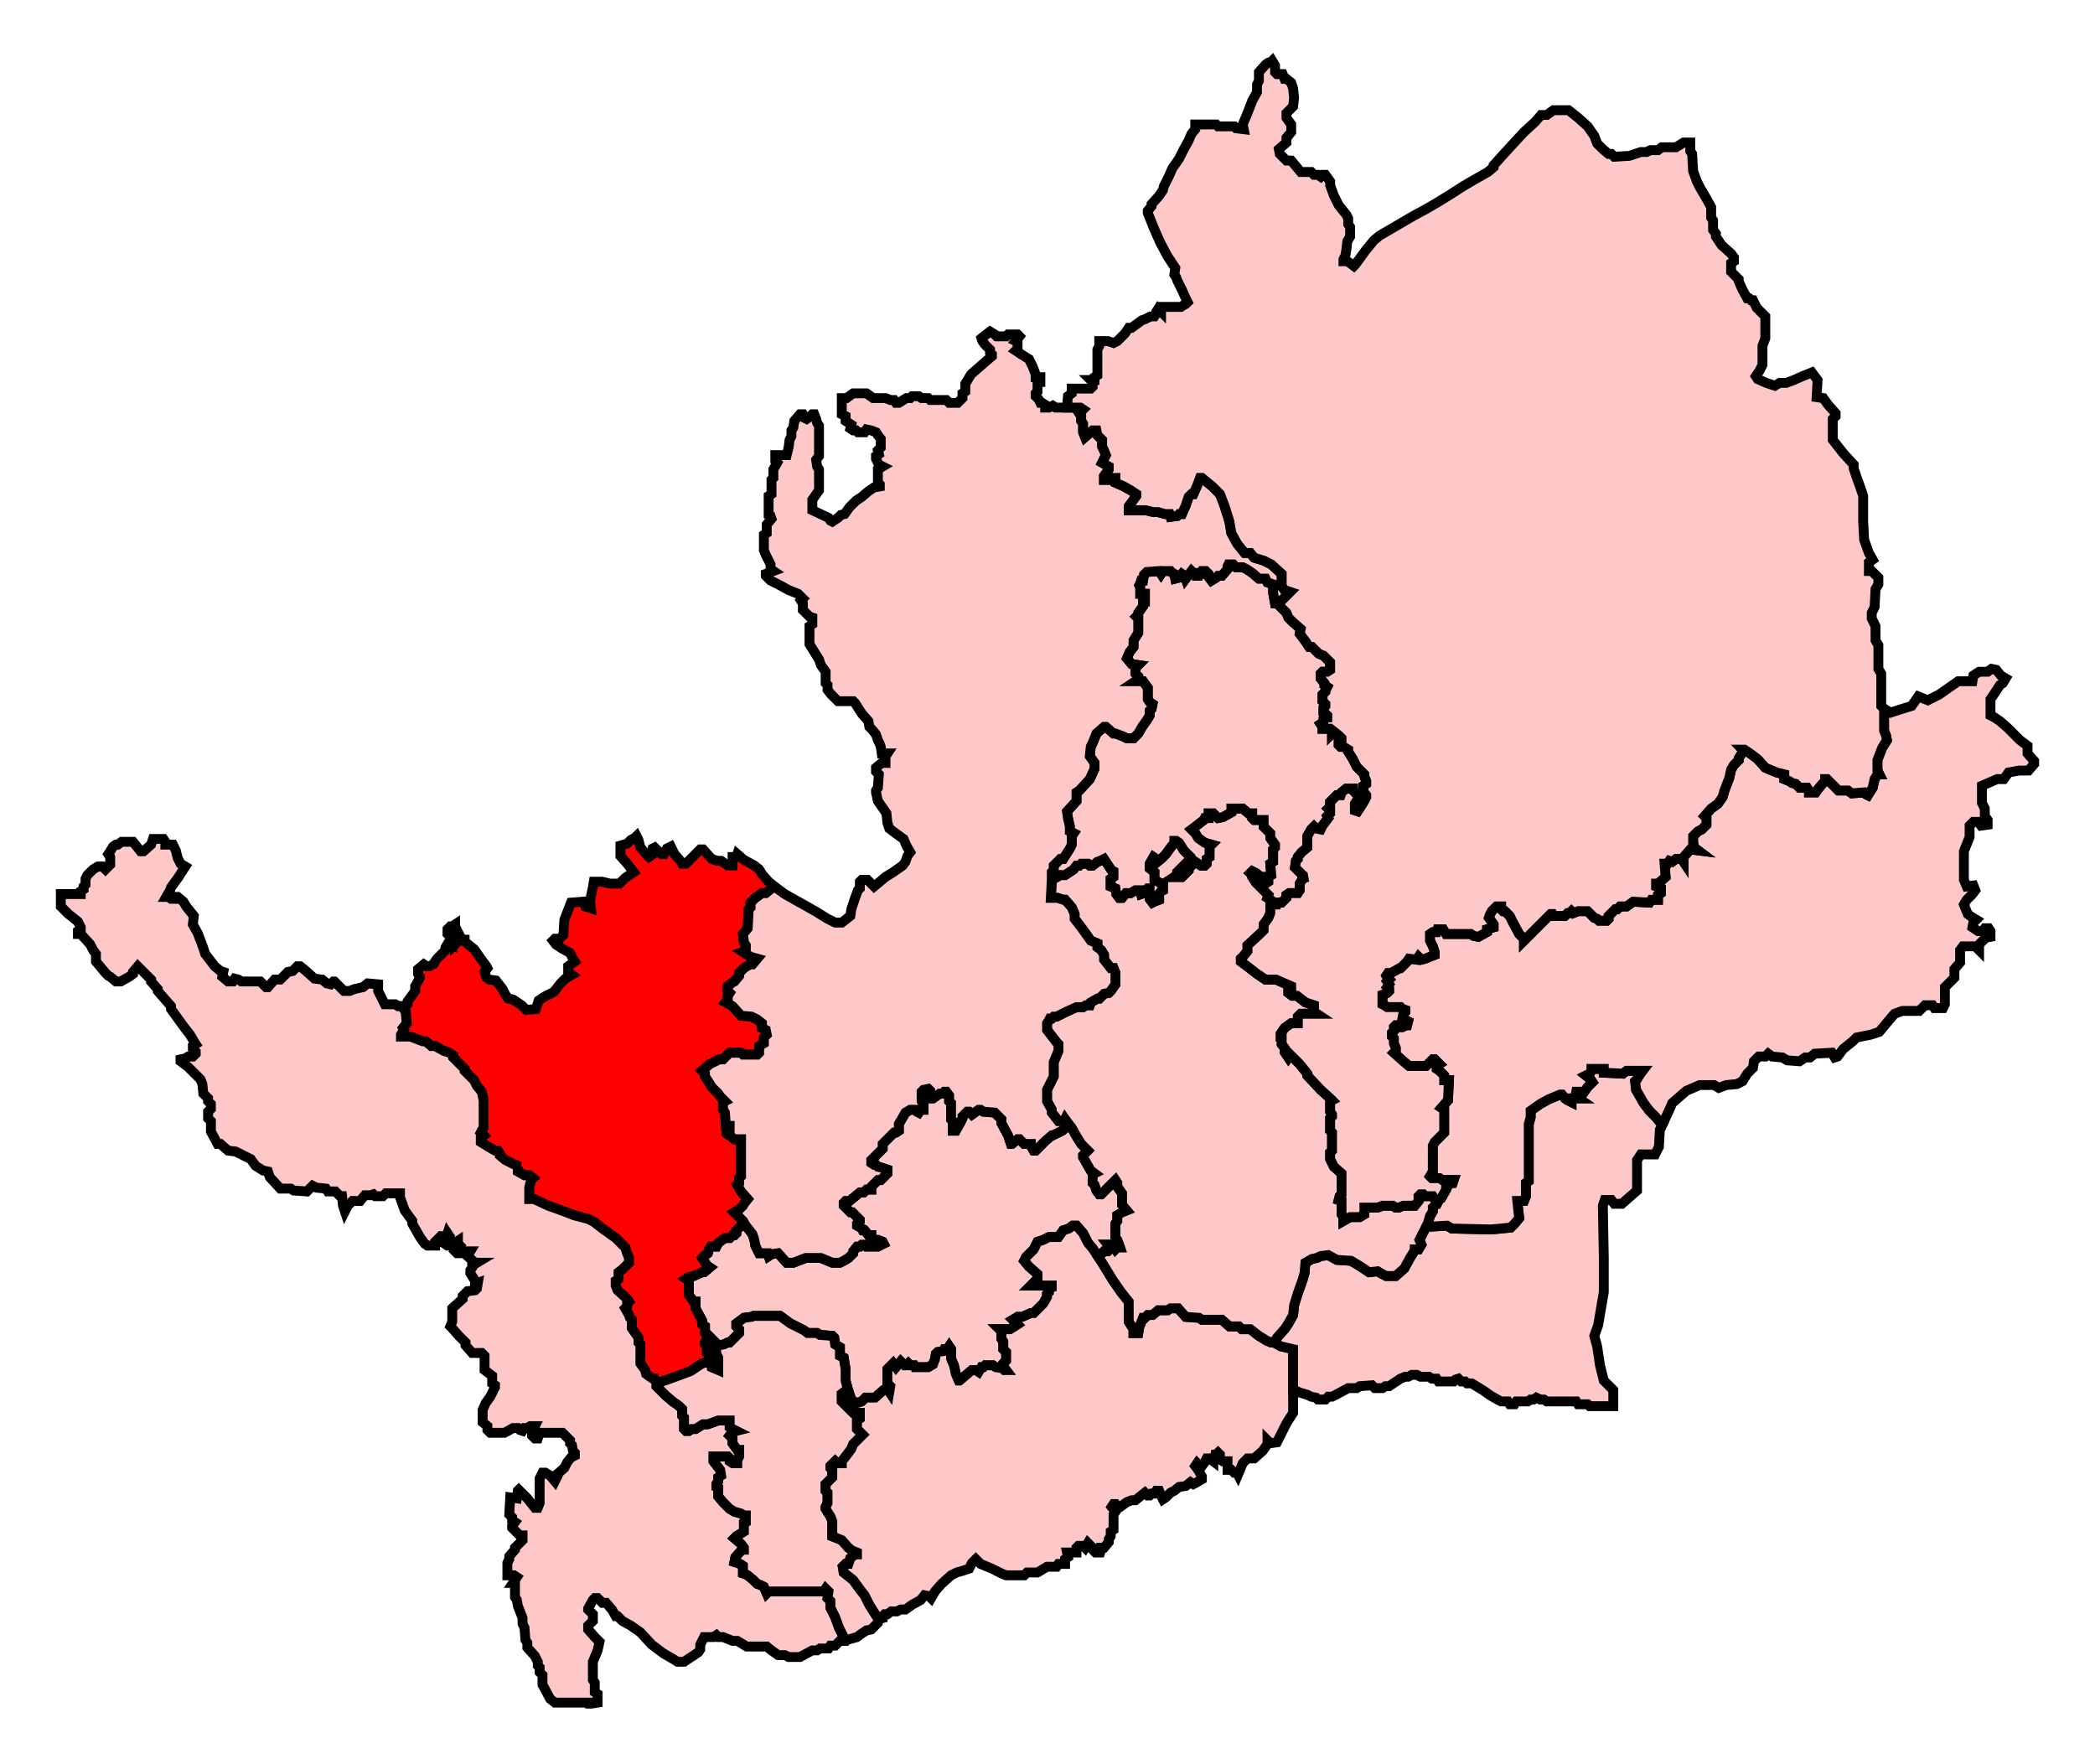
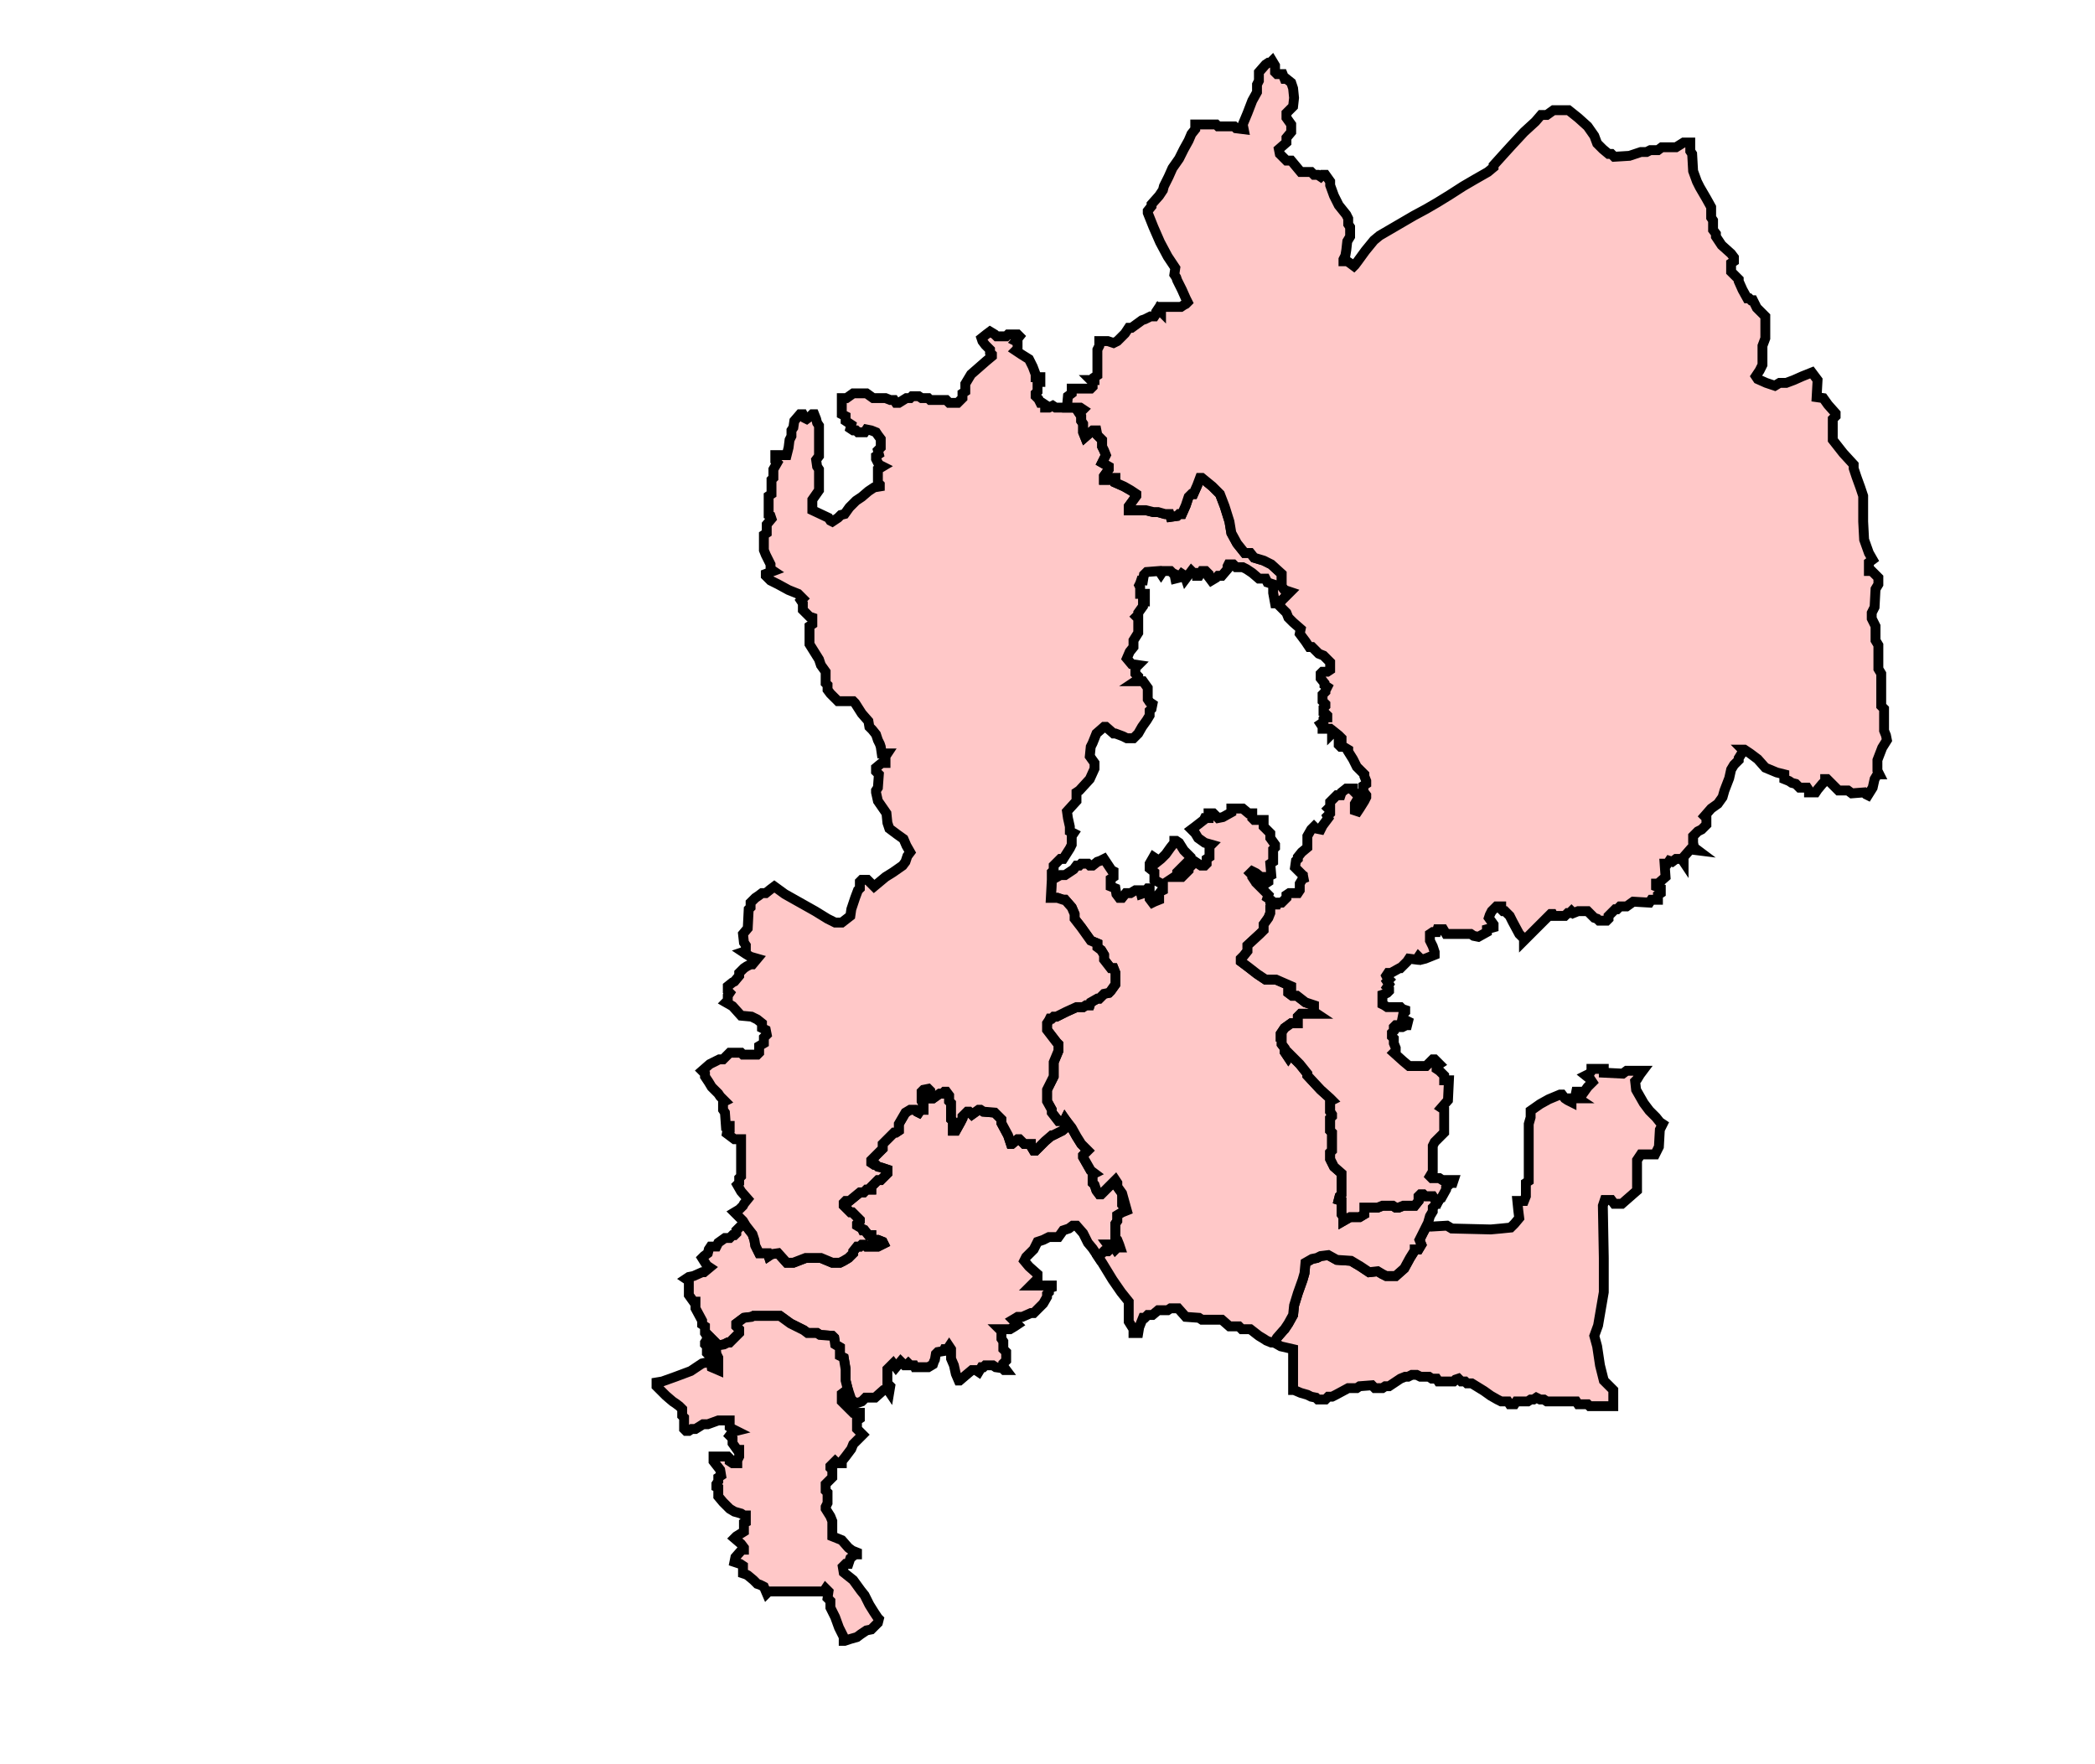
<svg xmlns="http://www.w3.org/2000/svg" xmlns:ns1="http://sodipodi.sourceforge.net/DTD/sodipodi-0.dtd" width="212.325" height="178.816">
  <path id="St_Albans" d=" M 75.59,124.218 L 75.108,124.218 L 74.627,124.699 L 74.627,124.988 L 74.434,125.181 L 74.242,125.181 L 73.953,125.47 L 73.471,125.47 L 72.797,125.951 L 72.605,126.336 L 72.027,126.336 L 71.834,126.625 L 71.738,127.01 L 71.353,127.299 L 71.16,127.492 L 71.642,128.262 L 71.931,128.455 L 71.353,128.936 L 71.16,128.936 L 70.294,129.321 L 69.812,129.417 L 69.523,129.61 L 69.812,129.803 L 69.812,131.247 L 70.294,131.921 L 70.486,131.921 L 70.486,132.595 L 71.16,133.847 L 71.16,134.232 L 71.449,134.425 L 71.449,135.099 L 71.642,135.388 L 71.642,135.773 L 71.449,136.062 L 71.449,136.254 L 71.642,136.447 L 71.642,137.121 L 71.931,137.41 L 71.931,137.795 L 71.834,137.988 L 72.027,137.988 L 72.123,138.565 L 72.797,138.854 L 72.797,137.602 L 72.605,137.217 L 72.508,136.062 L 72.797,136.351 L 73.375,136.254 L 73.76,136.062 L 73.953,136.062 L 74.916,135.099 L 74.916,134.714 L 74.627,134.425 L 74.627,134.136 L 75.397,133.558 L 76.168,133.462 L 76.36,133.366 L 79.056,133.366 L 80.116,134.136 L 81.464,134.81 L 81.849,135.099 L 82.812,135.099 L 83.101,135.291 L 84.352,135.388 L 84.545,135.58 L 84.641,136.254 L 85.123,136.543 L 85.123,137.41 L 85.508,137.602 L 85.701,138.758 L 85.701,139.913 L 85.893,140.684 L 86.278,141.839 L 86.76,142.225 L 87.338,142.032 L 87.723,141.647 L 88.686,141.647 L 89.552,140.876 L 89.937,140.78 L 90.13,141.069 L 90.226,140.491 L 89.937,140.202 L 89.937,138.758 L 90.515,138.18 L 90.804,138.565 L 91.286,137.988 L 91.671,138.373 L 91.863,138.373 L 92.056,138.18 L 92.248,138.373 L 92.634,138.373 L 92.73,138.565 L 94.078,138.565 L 94.559,138.276 L 94.656,137.988 L 94.752,137.795 L 94.848,137.217 L 95.041,137.025 L 95.619,136.929 L 95.715,136.736 L 96.004,136.736 L 96.196,136.447 L 96.389,136.736 L 96.389,137.699 L 96.678,138.373 L 96.87,139.24 L 97.159,139.913 L 97.256,139.913 L 97.93,139.336 L 98.507,138.854 L 98.893,138.854 L 99.182,139.047 L 99.47,138.565 L 99.663,138.565 L 99.856,138.373 L 100.626,138.373 L 100.915,138.565 L 101.589,138.662 L 101.781,138.854 L 101.974,138.854 L 101.685,138.469 L 101.685,138.18 L 101.974,137.891 L 101.974,137.025 L 101.685,136.736 L 101.685,135.965 L 101.493,135.677 L 101.493,134.906 L 101.3,134.714 L 102.359,134.714 L 102.841,134.425 L 103.13,134.232 L 102.841,133.943 L 102.648,133.751 L 103.13,133.462 L 103.611,133.462 L 104.478,133.077 L 104.766,133.077 L 105.729,132.114 L 106.115,131.44 L 106.115,131.151 L 106.307,130.958 L 106.307,130.573 L 106.596,130.477 L 106.596,130.284 L 104.478,130.284 L 105.152,129.61 L 105.152,129.129 L 104.285,128.358 L 103.804,127.781 L 103.996,127.395 L 104.766,126.625 L 105.152,125.855 L 105.729,125.662 L 106.307,125.373 L 107.27,125.373 L 107.752,124.699 L 108.329,124.507 L 108.714,124.218 L 109.1,124.218 L 109.774,124.988 L 110.255,125.951 L 110.737,126.529 L 111.314,127.395 L 111.507,127.203 L 111.892,126.818 L 112.277,126.818 L 112.566,126.529 L 112.277,126.144 L 112.566,126.144 L 112.855,126.336 L 113.048,126.625 L 113.24,126.433 L 113.529,126.433 L 113.433,126.144 L 113.24,125.662 L 113.048,125.47 L 113.048,124.025 L 113.24,123.736 L 113.24,123.159 L 113.722,122.87 L 114.203,122.677 L 113.722,122.099 L 113.722,120.944 L 113.24,120.27 L 113.24,119.885 L 113.048,119.596 L 112.566,120.077 L 111.603,121.04 L 111.411,121.04 L 111.122,120.655 L 110.929,120.077 L 110.737,119.885 L 110.737,119.018 L 110.929,118.922 L 110.544,118.633 L 109.774,117.285 L 109.774,117.092 L 110.255,116.611 L 109.581,115.936 L 109.1,115.166 L 108.618,114.3 L 108.329,114.011 L 108.233,114.107 L 107.655,114.589 L 106.692,115.07 L 106.596,115.07 L 105.922,115.648 L 104.959,116.611 L 104.766,116.611 L 104.478,116.129 L 104.478,115.936 L 103.804,115.936 L 103.322,115.455 L 103.13,115.455 L 102.552,115.936 L 102.455,115.936 L 102.167,115.07 L 101.493,113.818 L 101.493,113.433 L 100.818,112.759 L 99.663,112.663 L 99.374,112.47 L 99.182,112.47 L 98.507,112.952 L 98.219,112.663 L 98.026,112.663 L 97.545,113.144 L 97.545,113.337 L 97.352,113.722 L 96.87,114.589 L 96.582,114.589 L 96.582,113.625 L 96.389,113.433 L 96.389,111.796 L 96.196,111.603 L 96.196,111.026 L 95.908,110.641 L 95.715,110.641 L 95.522,110.833 L 95.234,110.833 L 94.559,111.314 L 94.271,111.314 L 94.271,110.544 L 94.078,110.352 L 93.597,110.448 L 93.404,110.641 L 93.404,111.603 L 93.597,111.989 L 93.597,112.47 L 93.308,112.47 L 93.115,112.759 L 92.922,112.663 L 92.73,112.47 L 92.248,112.47 L 91.767,112.759 L 91.093,113.914 L 91.093,114.589 L 90.804,114.781 L 90.611,114.781 L 89.456,115.936 L 89.456,116.418 L 88.3,117.574 L 88.3,117.862 L 88.589,118.055 L 88.782,118.055 L 88.974,118.247 L 89.36,118.344 L 89.937,118.537 L 89.937,118.922 L 89.263,119.596 L 88.974,119.596 L 88.3,120.27 L 88.3,120.558 L 87.819,120.558 L 87.53,120.848 L 87.145,120.848 L 86.086,121.714 L 85.701,121.714 L 85.508,121.907 L 85.508,122.196 L 86.182,122.87 L 86.375,122.87 L 87.145,123.64 L 87.145,123.736 L 86.856,124.025 L 86.856,124.218 L 87.338,124.507 L 87.434,124.699 L 87.626,124.699 L 88.012,125.181 L 88.3,125.181 L 88.3,125.373 L 88.493,125.662 L 88.974,125.662 L 89.456,125.855 L 89.552,126.047 L 88.974,126.336 L 87.819,126.336 L 87.626,126.144 L 87.338,126.144 L 87.145,126.336 L 86.856,126.336 L 86.471,126.818 L 86.471,127.01 L 85.989,127.492 L 85.508,127.781 L 85.123,127.973 L 84.352,127.973 L 83.197,127.492 L 81.656,127.492 L 80.404,127.973 L 79.73,127.973 L 78.864,127.01 L 78.19,127.106 L 77.901,127.299 L 77.805,127.01 L 76.938,127.01 L 76.745,126.625 L 76.553,126.24 L 76.456,125.662 L 76.264,125.084 L 75.59,124.218 z" style="fill-opacity:1;display:inline;fill:#ffc8c8;stroke-width:1;stroke-miterlimit:4;stroke:#000000;stroke-opacity:1;stroke-dasharray:none" />
-   <path id="Hemel_Hempstead" d=" M 64.516,84.738 L 64.324,84.93 L 63.938,85.123 L 63.553,85.508 L 62.879,85.701 L 62.879,86.76 L 63.649,87.627 L 64.227,88.397 L 63.361,88.974 L 62.783,89.553 L 61.82,89.553 L 61.05,89.36 L 60.183,89.36 L 60.087,89.938 L 59.798,91.286 L 59.894,92.056 L 59.316,91.864 L 59.124,91.382 L 57.872,91.478 L 57.198,93.211 L 57.102,94.752 L 56.716,95.137 L 56.235,95.137 L 56.042,95.33 L 56.331,95.715 L 56.909,96.1 L 57.776,96.582 L 58.065,97.16 L 58.257,97.448 L 57.583,97.93 L 57.583,98.508 L 57.968,98.797 L 57.294,99.182 L 56.813,99.663 L 56.139,100.53 L 55.176,101.011 L 54.598,101.396 L 54.309,102.263 L 53.346,102.359 L 52.865,101.878 L 51.998,101.3 L 51.517,101.204 L 51.228,100.819 L 50.939,100.241 L 50.265,99.374 L 49.591,99.278 L 49.302,99.085 L 49.109,98.508 L 49.398,98.122 L 49.302,97.93 L 48.724,97.16 L 48.05,96.197 L 47.087,95.426 L 47.087,95.234 L 46.991,95.234 L 46.606,94.945 L 46.606,94.848 L 46.124,93.886 L 46.124,93.693 L 45.835,93.886 L 45.643,93.886 L 45.354,94.175 L 45.354,94.656 L 45.643,94.945 L 45.835,95.234 L 45.835,95.426 L 45.643,95.234 L 45.45,95.522 L 45.161,96.004 L 45.065,96.389 L 44.295,97.16 L 43.909,97.737 L 43.524,97.93 L 43.235,97.93 L 42.947,97.737 L 42.369,98.219 L 42.369,98.7 L 42.561,98.989 L 42.561,99.085 L 42.08,99.952 L 42.08,100.433 L 41.31,101.493 L 41.31,101.782 L 41.117,101.974 L 40.828,101.974 L 40.924,102.263 L 41.117,102.552 L 41.213,103.707 L 40.828,104.189 L 40.924,104.381 L 40.636,104.863 L 40.636,105.056 L 41.598,105.056 L 42.85,105.537 L 43.139,105.537 L 43.717,106.018 L 44.102,106.018 L 44.969,106.5 L 45.546,106.692 L 45.932,106.981 L 45.932,107.174 L 47.087,108.329 L 47.087,108.522 L 48.05,109.485 L 48.339,110.063 L 48.82,110.641 L 49.013,111.507 L 49.013,114.3 L 48.82,114.589 L 48.724,114.781 L 49.013,115.07 L 48.724,115.263 L 48.724,115.744 L 49.494,116.225 L 50.169,116.611 L 50.457,116.611 L 50.65,116.9 L 50.65,117.092 L 51.228,117.574 L 51.998,117.959 L 52.672,118.247 L 52.48,118.247 L 52.48,118.729 L 53.154,119.114 L 53.635,119.114 L 54.02,119.403 L 53.828,119.596 L 53.635,120.366 L 53.635,121.522 L 54.117,121.522 L 55.561,122.196 L 56.909,122.677 L 58.161,123.159 L 59.605,123.544 L 60.183,123.833 L 61.05,124.507 L 61.724,124.988 L 62.398,125.47 L 63.361,126.433 L 63.553,127.01 L 63.746,127.492 L 63.746,127.973 L 63.072,128.647 L 62.687,128.936 L 62.687,129.61 L 62.398,129.803 L 62.398,130.284 L 62.59,130.766 L 63.553,131.632 L 63.746,131.921 L 63.553,132.114 L 63.553,132.403 L 63.361,132.595 L 63.746,133.269 L 63.842,133.558 L 64.035,133.751 L 64.035,134.618 L 64.709,135.58 L 64.709,136.062 L 64.901,136.254 L 64.901,137.699 L 64.901,138.18 L 65.383,138.854 L 65.479,139.24 L 65.864,139.528 L 66.153,139.721 L 66.346,139.721 L 66.538,140.01 L 66.538,140.106 L 67.116,140.01 L 68.464,139.528 L 70.005,138.951 L 71.16,138.18 L 71.834,137.988 L 71.931,137.795 L 71.931,137.41 L 71.642,137.121 L 71.642,136.447 L 71.449,136.254 L 71.449,136.062 L 71.642,135.773 L 71.642,135.388 L 71.449,135.099 L 71.449,134.425 L 71.16,134.232 L 71.16,133.847 L 70.486,132.595 L 70.486,131.921 L 70.294,131.921 L 69.812,131.247 L 69.812,129.803 L 69.523,129.61 L 69.812,129.417 L 70.294,129.321 L 71.16,128.936 L 71.353,128.936 L 71.931,128.455 L 71.642,128.262 L 71.16,127.492 L 71.353,127.299 L 71.738,127.01 L 71.834,126.625 L 72.027,126.336 L 72.605,126.336 L 72.797,125.951 L 73.471,125.47 L 73.953,125.47 L 74.242,125.181 L 74.434,125.181 L 74.627,124.988 L 74.627,124.699 L 75.108,124.218 L 75.59,124.218 L 75.301,123.736 L 74.916,123.351 L 74.434,122.87 L 74.916,122.581 L 75.301,122.196 L 75.397,122.003 L 75.782,121.522 L 75.108,120.751 L 74.723,120.077 L 74.916,119.885 L 74.916,119.403 L 75.108,119.211 L 75.108,115.455 L 74.434,115.455 L 73.664,114.877 L 73.76,114.3 L 73.953,114.3 L 73.953,114.107 L 73.568,114.107 L 73.471,112.759 L 73.279,112.47 L 73.279,111.7 L 73.471,111.603 L 72.99,111.122 L 72.797,110.833 L 72.123,110.159 L 71.834,109.678 L 71.449,109.1 L 71.449,108.811 L 71.16,108.522 L 71.931,107.848 L 72.894,107.367 L 73.279,107.367 L 73.953,106.692 L 75.108,106.692 L 75.301,106.885 L 76.745,106.885 L 76.938,106.692 L 76.938,106.018 L 77.419,105.73 L 77.419,105.152 L 77.708,104.863 L 77.612,104.381 L 77.227,104.189 L 77.227,103.707 L 76.745,103.322 L 76.168,103.034 L 75.108,102.937 L 74.242,101.974 L 73.568,101.589 L 73.76,101.396 L 73.76,100.915 L 73.953,100.626 L 73.76,100.433 L 73.76,99.952 L 74.242,99.567 L 74.434,99.471 L 74.916,98.893 L 74.916,98.604 L 75.397,98.122 L 75.686,97.93 L 76.071,97.737 L 76.264,97.737 L 76.745,97.16 L 76.071,96.967 L 75.59,96.678 L 75.301,96.486 L 75.59,96.389 L 75.59,95.811 L 75.397,95.522 L 75.301,94.656 L 75.782,94.078 L 75.879,92.152 L 76.071,91.96 L 76.071,91.478 L 76.553,90.997 L 76.842,90.804 L 77.227,90.515 L 77.612,90.515 L 78.093,90.13 L 78.479,89.841 L 77.901,89.36 L 77.227,88.589 L 76.938,88.108 L 76.456,87.723 L 75.397,87.145 L 74.723,86.567 L 74.627,86.856 L 74.242,86.856 L 74.242,87.723 L 73.76,87.723 L 73.086,87.242 L 72.701,87.242 L 72.123,87.049 L 71.257,86.086 L 70.968,86.086 L 70.294,86.76 L 69.523,87.53 L 69.138,87.53 L 69.042,87.338 L 68.368,86.567 L 67.983,85.797 L 67.597,85.99 L 67.309,86.567 L 67.02,86.567 L 66.827,86.375 L 66.346,85.893 L 66.153,85.99 L 66.057,86.663 L 65.768,86.856 L 65.575,86.663 L 64.901,85.893 L 64.709,85.123 L 64.516,84.738 z  M 45.835,95.522 L 46.124,95.715 L 45.932,95.908 L 45.835,95.522 z" style="fill-opacity:1;display:inline;fill:red;stroke-width:1;stroke-miterlimit:4;stroke:#000000;stroke-opacity:1;stroke-dasharray:none" ns1:nodetypes="ccccccccccccccccccccccccccccccccccccccccccccccccccccccccccccccccccccccccccccccccccccccccccccccccccccccccccccccccccccccccccccccccccccccccccccccccccccccccccccccccccccccccccccccccccccccccccccccccccccccccccccccccccccccccccccccccccccccccccccccccccccccccccccccccccccccccccccccccccccccccccccccccccccccccccccccccccccccccccccccccccccccccccc" />
-   <path id="South_West_Hertfordshire" d=" M 85.508,166.298 L 85.508,165.913 L 85.026,164.95 L 84.641,163.891 L 84.16,162.927 L 84.16,162.253 L 83.871,161.965 L 83.967,161.29 L 83.678,161.001 L 83.486,161.29 L 82.138,161.29 L 77.901,161.29 L 77.708,161.483 L 77.419,160.809 L 77.034,160.616 L 76.745,160.52 L 76.36,160.135 L 75.782,159.654 L 75.59,159.557 L 75.301,159.461 L 75.301,158.69 L 75.012,158.498 L 74.434,158.305 L 74.531,157.824 L 75.205,157.054 L 75.397,157.054 L 75.397,156.861 L 75.108,156.476 L 74.434,155.898 L 74.627,155.705 L 75.397,155.224 L 75.397,154.357 L 75.59,154.261 L 75.59,153.587 L 75.397,153.587 L 75.108,153.394 L 74.434,153.202 L 73.953,152.913 L 73.279,152.239 L 72.797,151.661 L 72.797,150.795 L 72.605,150.698 L 72.605,150.41 L 72.797,150.121 L 72.797,149.735 L 73.086,149.543 L 72.99,148.965 L 72.316,148.099 L 72.316,147.617 L 73.76,147.617 L 73.953,147.809 L 73.953,148.099 L 74.242,148.291 L 74.723,148.291 L 74.723,148.002 L 74.916,147.617 L 74.916,146.943 L 74.723,146.943 L 74.242,146.269 L 74.242,145.788 L 73.953,145.498 L 74.242,145.113 L 74.627,145.017 L 74.242,144.824 L 73.953,144.632 L 73.953,143.958 L 72.797,143.958 L 71.738,144.343 L 71.257,144.343 L 70.486,144.824 L 70.101,144.824 L 69.812,145.017 L 69.523,145.017 L 69.331,144.824 L 69.331,143.669 L 69.138,143.476 L 69.138,142.802 L 68.849,142.513 L 68.464,142.225 L 68.175,142.032 L 67.501,141.454 L 66.538,140.491 L 66.538,140.01 L 66.346,139.721 L 66.153,139.721 L 65.864,139.528 L 65.479,139.24 L 65.383,138.854 L 64.901,138.18 L 64.901,137.699 L 64.901,136.254 L 64.709,136.062 L 64.709,135.58 L 64.035,134.618 L 64.035,133.751 L 63.842,133.558 L 63.746,133.269 L 63.361,132.595 L 63.553,132.403 L 63.553,132.114 L 63.746,131.921 L 63.553,131.632 L 62.59,130.766 L 62.398,130.284 L 62.398,129.803 L 62.687,129.61 L 62.687,128.936 L 63.072,128.647 L 63.746,127.973 L 63.746,127.492 L 63.553,127.01 L 63.361,126.433 L 62.398,125.47 L 61.724,124.988 L 61.05,124.507 L 60.183,123.833 L 59.605,123.544 L 58.161,123.159 L 56.909,122.677 L 55.561,122.196 L 54.117,121.522 L 53.635,121.522 L 53.635,120.366 L 53.828,119.596 L 54.02,119.403 L 53.635,119.114 L 53.154,119.114 L 52.48,118.729 L 52.48,118.247 L 52.672,118.247 L 51.998,117.959 L 51.228,117.574 L 50.65,117.092 L 50.65,116.9 L 50.457,116.611 L 50.169,116.611 L 49.494,116.225 L 48.724,115.744 L 48.724,115.263 L 49.013,115.07 L 48.724,114.781 L 48.82,114.589 L 49.013,114.3 L 49.013,111.507 L 48.82,110.641 L 48.339,110.063 L 48.05,109.485 L 47.087,108.522 L 47.087,108.329 L 45.932,107.174 L 45.932,106.981 L 45.546,106.692 L 44.969,106.5 L 44.102,106.018 L 43.717,106.018 L 43.139,105.537 L 42.85,105.537 L 41.598,105.056 L 40.636,105.056 L 40.636,104.863 L 40.924,104.381 L 40.828,104.189 L 41.213,103.707 L 41.117,102.552 L 40.924,102.263 L 40.828,101.974 L 40.347,101.974 L 40.058,101.782 L 38.999,101.782 L 38.325,100.433 L 38.325,99.759 L 37.265,99.663 L 36.784,100.048 L 35.917,100.241 L 35.436,100.433 L 34.858,100.433 L 33.895,99.471 L 33.799,99.471 L 33.51,99.759 L 33.125,99.663 L 32.643,99.278 L 31.873,99.182 L 30.91,98.315 L 30.429,97.93 L 30.14,97.93 L 29.658,98.411 L 29.177,98.508 L 28.695,98.989 L 28.406,99.278 L 27.829,99.278 L 27.155,100.048 L 26.962,100.048 L 26.384,99.471 L 24.458,99.471 L 24.169,99.278 L 23.784,99.182 L 23.592,99.471 L 23.11,99.471 L 22.532,98.989 L 22.629,98.508 L 22.34,98.411 L 21.762,97.93 L 20.799,96.678 L 20.51,95.811 L 20.029,94.56 L 19.547,93.693 L 19.644,92.826 L 18.873,91.864 L 18.584,91.382 L 18.007,90.9 L 17.814,90.9 L 17.814,91.093 L 17.333,91.093 L 17.044,90.9 L 16.851,90.9 L 17.236,90.226 L 17.333,89.938 L 18.103,88.878 L 18.584,88.108 L 18.777,87.819 L 18.296,87.53 L 18.007,86.952 L 17.814,86.182 L 17.525,85.604 L 16.755,85.604 L 16.755,85.316 L 16.562,85.027 L 15.503,85.027 L 15.311,85.604 L 14.54,86.278 L 14.251,86.278 L 13.481,85.316 L 12.325,85.316 L 11.94,85.604 L 11.748,85.604 L 11.459,85.797 L 11.17,86.278 L 10.977,86.567 L 11.17,86.856 L 11.17,87.627 L 10.688,88.108 L 10.4,87.819 L 9.918,87.819 L 9.437,88.108 L 8.859,88.686 L 8.666,89.071 L 8.666,89.649 L 8.474,89.841 L 8.474,90.13 L 8.185,90.323 L 8.185,90.612 L 6.163,90.612 L 6.163,91.864 L 6.933,92.634 L 7.896,93.404 L 8.185,93.982 L 8.185,94.175 L 7.896,94.367 L 7.896,94.656 L 8.185,94.656 L 9.148,95.715 L 9.437,96.293 L 9.726,96.678 L 9.726,97.448 L 10.688,98.604 L 10.977,98.893 L 11.17,98.989 L 11.748,99.471 L 12.229,99.471 L 13.096,98.989 L 13.481,98.7 L 13.481,98.508 L 13.962,97.93 L 15.311,99.278 L 15.311,99.471 L 15.985,100.241 L 15.985,100.433 L 17.333,101.974 L 17.333,102.263 L 18.584,103.996 L 19.259,104.863 L 19.547,105.345 L 19.644,105.537 L 19.836,105.826 L 19.547,106.018 L 19.547,106.307 L 19.836,106.596 L 19.836,106.789 L 19.547,107.078 L 19.066,107.078 L 18.777,107.27 L 18.296,107.367 L 18.296,107.559 L 19.066,108.137 L 20.318,109.389 L 20.51,109.87 L 20.607,110.833 L 21.088,111.314 L 21.088,111.603 L 21.377,111.892 L 21.377,112.374 L 21.088,112.663 L 21.088,113.337 L 21.377,113.625 L 21.377,114.685 L 22.051,115.936 L 22.34,115.936 L 23.11,116.611 L 23.881,116.707 L 24.844,117.188 L 25.421,117.477 L 25.903,118.151 L 26.673,118.633 L 27.155,118.729 L 27.347,119.307 L 28.406,120.462 L 29.466,120.462 L 29.754,120.655 L 31.103,120.751 L 31.68,120.173 L 32.065,120.366 L 33.028,120.462 L 33.221,120.751 L 33.991,120.751 L 34.473,121.233 L 34.665,121.233 L 34.762,122.196 L 34.954,122.773 L 35.243,122.196 L 35.725,121.714 L 36.495,121.714 L 36.976,121.137 L 37.554,121.137 L 37.843,121.04 L 38.036,121.233 L 38.806,121.233 L 39.095,120.944 L 40.539,120.944 L 40.539,121.329 L 41.021,122.677 L 41.791,123.736 L 41.791,124.025 L 42.561,125.373 L 43.043,126.047 L 43.332,126.24 L 44.102,126.24 L 44.102,125.855 L 44.68,125.277 L 45.258,125.277 L 45.354,124.988 L 45.546,125.277 L 45.354,125.662 L 45.065,126.047 L 45.354,126.24 L 45.546,126.24 L 45.835,126.047 L 46.124,125.951 L 46.413,125.759 L 46.413,126.047 L 46.606,126.24 L 46.124,126.818 L 46.317,127.01 L 47.087,127.01 L 47.376,126.818 L 47.665,126.818 L 47.376,127.299 L 48.146,127.973 L 48.339,127.973 L 47.857,128.262 L 47.857,128.455 L 47.665,128.744 L 47.665,129.032 L 48.146,129.803 L 48.146,130.092 L 48.435,129.995 L 48.339,130.573 L 48.146,130.766 L 47.376,130.862 L 46.895,131.343 L 46.895,131.632 L 45.835,132.595 L 45.835,133.943 L 45.643,134.425 L 45.835,134.618 L 46.509,135.388 L 47.183,136.062 L 47.183,136.351 L 47.857,137.121 L 48.82,137.121 L 49.109,137.41 L 49.109,138.854 L 49.88,139.432 L 49.88,140.202 L 50.169,140.395 L 50.169,140.587 L 49.687,141.551 L 49.206,142.225 L 48.917,142.898 L 48.917,144.15 L 49.398,144.536 L 49.398,144.921 L 49.687,145.209 L 51.131,145.209 L 51.998,144.728 L 52.48,144.728 L 52.672,144.921 L 52.961,145.017 L 53.154,144.728 L 53.442,144.728 L 53.731,144.536 L 54.213,144.536 L 54.117,144.728 L 53.924,144.728 L 53.924,145.498 L 54.213,145.788 L 54.502,145.788 L 54.694,145.209 L 57.005,145.209 L 57.776,145.98 L 57.776,146.269 L 57.968,146.461 L 58.065,147.039 L 58.257,147.232 L 58.257,147.52 L 57.872,147.713 L 57.487,148.195 L 57.198,148.772 L 56.524,149.35 L 56.524,149.543 L 56.235,150.121 L 55.753,149.543 L 55.272,149.254 L 54.983,149.254 L 54.694,149.831 L 54.694,152.335 L 54.502,152.817 L 54.213,152.817 L 53.442,151.854 L 52.576,150.987 L 52.48,151.083 L 52.383,151.854 L 51.709,151.757 L 51.613,153.491 L 51.902,153.78 L 51.902,154.068 L 52.191,154.261 L 51.902,154.646 L 51.902,154.839 L 52.672,155.609 L 52.961,155.609 L 52.961,156.091 L 52.191,156.861 L 52.191,157.054 L 51.613,157.728 L 51.613,158.017 L 51.42,158.402 L 51.42,159.654 L 52.094,159.654 L 52.383,159.846 L 51.998,160.424 L 52.191,160.424 L 52.191,161.868 L 52.383,162.157 L 52.48,162.735 L 52.961,163.987 L 52.961,164.564 L 53.154,164.95 L 53.25,166.202 L 53.442,166.49 L 53.442,166.972 L 54.213,167.838 L 54.502,168.416 L 54.502,168.801 L 54.694,168.994 L 54.694,169.475 L 54.983,169.764 L 54.983,170.727 L 55.753,172.171 L 56.235,172.557 L 59.798,172.557 L 59.798,172.653 L 59.99,172.653 L 60.568,172.557 L 60.568,171.69 L 60.279,171.498 L 60.279,170.535 L 60.087,170.246 L 60.087,168.416 L 60.568,167.261 L 60.761,166.394 L 60.279,165.913 L 59.605,165.142 L 59.605,164.757 L 60.087,164.276 L 60.087,163.602 L 59.605,163.12 L 59.605,163.024 L 60.087,162.157 L 60.279,161.965 L 60.568,161.965 L 61.05,162.446 L 61.435,162.446 L 62.013,163.12 L 62.398,163.794 L 62.59,163.794 L 63.072,164.276 L 63.938,164.757 L 64.901,165.431 L 66.057,166.683 L 67.212,167.549 L 68.368,168.224 L 68.657,168.416 L 69.331,168.416 L 70.775,167.453 L 70.968,167.164 L 70.968,166.683 L 71.353,165.913 L 72.316,165.913 L 72.605,165.72 L 72.797,165.913 L 73.279,165.913 L 74.242,166.298 L 74.723,166.298 L 75.686,166.875 L 77.708,166.875 L 78.19,167.261 L 78.864,167.742 L 79.538,167.742 L 79.923,167.935 L 81.078,167.935 L 82.33,167.261 L 82.812,167.261 L 83.101,167.068 L 83.967,167.068 L 84.16,166.779 L 84.641,166.779 L 85.123,166.298 L 85.508,166.298 z" style="fill-opacity:1;display:inline;fill:#ffc8c8;stroke-width:1;stroke-miterlimit:4;stroke:#000000;stroke-opacity:1;stroke-dasharray:none" />
  <path id="Watford" d=" M 89.071,164.083 L 88.974,163.987 L 88.589,163.409 L 88.108,162.639 L 87.626,161.676 L 87.241,161.194 L 86.471,160.135 L 85.989,159.75 L 85.508,159.365 L 85.412,158.787 L 85.701,158.498 L 85.989,158.498 L 86.182,157.92 L 86.663,157.535 L 86.856,157.535 L 86.856,157.343 L 86.375,157.15 L 85.989,156.861 L 85.315,156.091 L 84.834,155.898 L 84.352,155.705 L 84.352,154.165 L 84.16,153.683 L 83.678,152.913 L 83.678,152.721 L 83.871,152.335 L 83.871,151.276 L 83.678,151.083 L 83.678,150.41 L 84.352,149.735 L 84.352,148.965 L 84.16,148.772 L 84.16,148.58 L 84.641,148.099 L 84.834,148.291 L 85.315,148.291 L 85.315,148.099 L 85.701,147.617 L 86.278,146.847 L 86.471,146.365 L 87.049,145.788 L 87.434,145.402 L 86.856,144.824 L 86.856,143.958 L 87.145,143.765 L 87.145,143.187 L 86.471,143.187 L 86.278,142.995 L 85.315,142.032 L 85.315,141.262 L 85.701,140.973 L 85.893,140.684 L 85.701,139.913 L 85.701,138.758 L 85.508,137.602 L 85.123,137.41 L 85.123,136.543 L 84.641,136.254 L 84.545,135.58 L 84.352,135.388 L 83.101,135.291 L 82.812,135.099 L 81.849,135.099 L 81.464,134.81 L 80.116,134.136 L 79.056,133.366 L 76.36,133.366 L 76.168,133.462 L 75.397,133.558 L 74.627,134.136 L 74.627,134.425 L 74.916,134.714 L 74.916,135.099 L 73.953,136.062 L 73.76,136.062 L 73.375,136.254 L 72.797,136.351 L 72.508,136.062 L 72.605,137.217 L 72.797,137.602 L 72.797,138.854 L 72.123,138.565 L 72.027,137.988 L 71.16,138.18 L 70.005,138.951 L 68.464,139.528 L 67.116,140.01 L 66.538,140.106 L 66.538,140.491 L 67.501,141.454 L 68.175,142.032 L 68.464,142.225 L 68.849,142.513 L 69.138,142.802 L 69.138,143.476 L 69.331,143.669 L 69.331,144.824 L 69.523,145.017 L 69.812,145.017 L 70.101,144.824 L 70.486,144.824 L 71.257,144.343 L 71.738,144.343 L 72.797,143.958 L 73.953,143.958 L 73.953,144.632 L 74.242,144.824 L 74.627,145.017 L 74.242,145.113 L 73.953,145.498 L 74.242,145.788 L 74.242,146.269 L 74.723,146.943 L 74.916,146.943 L 74.916,147.617 L 74.723,148.002 L 74.723,148.291 L 74.242,148.291 L 73.953,148.099 L 73.953,147.809 L 73.76,147.617 L 72.316,147.617 L 72.316,148.099 L 72.99,148.965 L 73.086,149.543 L 72.797,149.735 L 72.797,150.121 L 72.605,150.41 L 72.605,150.698 L 72.797,150.795 L 72.797,151.661 L 73.279,152.239 L 73.953,152.913 L 74.434,153.202 L 75.108,153.394 L 75.397,153.587 L 75.59,153.587 L 75.59,154.261 L 75.397,154.357 L 75.397,155.224 L 74.627,155.705 L 74.434,155.898 L 75.108,156.476 L 75.397,156.861 L 75.397,157.054 L 75.205,157.054 L 74.531,157.824 L 74.434,158.305 L 75.012,158.498 L 75.301,158.69 L 75.301,159.461 L 75.59,159.557 L 75.782,159.654 L 76.36,160.135 L 76.745,160.52 L 77.034,160.616 L 77.419,160.809 L 77.708,161.483 L 77.901,161.29 L 82.138,161.29 L 83.486,161.29 L 83.678,161.001 L 83.967,161.29 L 83.871,161.965 L 84.16,162.253 L 84.16,162.927 L 84.641,163.891 L 85.026,164.95 L 85.508,165.913 L 85.508,166.298 L 85.604,166.298 L 86.182,166.105 L 86.856,165.913 L 87.241,165.623 L 87.819,165.238 L 88.3,165.142 L 88.974,164.468 L 89.071,164.083 z" style="fill-opacity:1;display:inline;fill:#ffc8c8;stroke-width:1;stroke-miterlimit:4;stroke:#000000;stroke-opacity:1;stroke-dasharray:none" ns1:nodetypes="cccccccccccccccccccccccccccccccccccccccccccccccccccccccccccccccccccccccccccccccccccccccccccccccccccccccccccccccccccccccccccccccccccccccccccccccccccccccccccccccccccccccccccccccccc" />
-   <path id="Hertsmere" d=" M 131.054,140.876 L 131.054,140.684 L 131.054,136.736 L 129.803,136.447 L 129.129,136.062 L 128.84,136.062 L 128.358,135.869 L 128.069,135.677 L 127.588,135.388 L 126.721,134.714 L 125.855,134.714 L 125.566,134.425 L 124.603,134.425 L 123.832,133.751 L 121.81,133.751 L 121.521,133.558 L 120.173,133.462 L 119.403,132.595 L 118.633,132.595 L 118.344,132.788 L 117.381,132.788 L 116.803,133.269 L 116.322,133.269 L 116.033,133.558 L 115.84,133.558 L 115.455,134.521 L 115.359,135.099 L 114.877,135.099 L 114.877,134.714 L 114.396,133.943 L 114.396,131.921 L 113.625,130.958 L 112.759,129.706 L 111.7,127.973 L 110.737,126.529 L 110.255,125.951 L 109.774,124.988 L 109.1,124.218 L 108.714,124.218 L 108.329,124.507 L 107.752,124.699 L 107.27,125.373 L 106.307,125.373 L 105.729,125.662 L 105.152,125.855 L 104.766,126.625 L 103.996,127.395 L 103.804,127.781 L 104.285,128.358 L 105.152,129.129 L 105.152,129.61 L 104.478,130.284 L 106.596,130.284 L 106.596,130.477 L 106.307,130.573 L 106.307,130.958 L 106.115,131.151 L 106.115,131.44 L 105.729,132.114 L 104.766,133.077 L 104.478,133.077 L 103.611,133.462 L 103.13,133.462 L 102.648,133.751 L 102.841,133.943 L 103.13,134.232 L 102.841,134.425 L 102.359,134.714 L 101.3,134.714 L 101.493,134.906 L 101.493,135.677 L 101.685,135.965 L 101.685,136.736 L 101.974,137.025 L 101.974,137.891 L 101.685,138.18 L 101.685,138.469 L 101.974,138.854 L 101.781,138.854 L 101.589,138.662 L 100.915,138.565 L 100.626,138.373 L 99.856,138.373 L 99.663,138.565 L 99.47,138.565 L 99.182,139.047 L 98.893,138.854 L 98.507,138.854 L 97.93,139.336 L 97.256,139.913 L 97.159,139.913 L 96.87,139.24 L 96.678,138.373 L 96.389,137.699 L 96.389,136.736 L 96.196,136.447 L 96.004,136.736 L 95.715,136.736 L 95.619,136.929 L 95.041,137.025 L 94.848,137.217 L 94.752,137.795 L 94.656,137.988 L 94.559,138.276 L 94.078,138.565 L 92.73,138.565 L 92.634,138.373 L 92.248,138.373 L 92.056,138.18 L 91.863,138.373 L 91.671,138.373 L 91.286,137.988 L 90.804,138.565 L 90.515,138.18 L 89.937,138.758 L 89.937,140.202 L 90.226,140.491 L 90.13,141.069 L 89.937,140.78 L 89.552,140.876 L 88.686,141.647 L 87.723,141.647 L 87.338,142.032 L 86.76,142.225 L 86.278,141.839 L 85.893,140.684 L 85.701,140.973 L 85.315,141.262 L 85.315,142.032 L 86.278,142.995 L 86.471,143.187 L 87.145,143.187 L 87.145,143.765 L 86.856,143.958 L 86.856,144.824 L 87.434,145.402 L 87.049,145.788 L 86.471,146.365 L 86.278,146.847 L 85.701,147.617 L 85.315,148.099 L 85.315,148.291 L 84.834,148.291 L 84.641,148.099 L 84.16,148.58 L 84.16,148.772 L 84.352,148.965 L 84.352,149.735 L 83.678,150.41 L 83.678,151.083 L 83.871,151.276 L 83.871,152.335 L 83.678,152.721 L 83.678,152.913 L 84.16,153.683 L 84.352,154.165 L 84.352,155.705 L 84.834,155.898 L 85.315,156.091 L 85.989,156.861 L 86.375,157.15 L 86.856,157.343 L 86.856,157.535 L 86.663,157.535 L 86.182,157.92 L 85.989,158.498 L 85.701,158.498 L 85.412,158.787 L 85.508,159.365 L 85.989,159.75 L 86.471,160.135 L 87.241,161.194 L 87.626,161.676 L 88.108,162.639 L 88.589,163.409 L 88.974,163.987 L 89.071,164.083 L 89.456,163.987 L 89.456,163.794 L 89.649,163.602 L 89.937,163.602 L 90.323,163.312 L 90.9,163.312 L 91.286,163.12 L 91.767,163.12 L 92.441,162.639 L 93.308,162.157 L 93.693,161.676 L 94.174,161.772 L 94.367,161.965 L 94.752,161.29 L 95.426,160.52 L 96.389,159.654 L 96.967,159.365 L 97.641,159.172 L 98.219,158.979 L 98.507,158.402 L 98.893,158.017 L 99.374,158.498 L 100.53,158.979 L 101.493,159.461 L 101.974,159.654 L 103.804,159.654 L 104.092,159.365 L 105.152,159.365 L 106.115,158.787 L 107.078,158.787 L 107.27,158.498 L 107.944,158.498 L 107.944,158.017 L 108.233,157.824 L 108.137,157.343 L 109.1,157.343 L 109.1,156.861 L 109.292,156.668 L 109.774,156.668 L 109.966,156.861 L 110.255,156.379 L 110.737,156.861 L 110.737,157.054 L 111.026,157.343 L 111.507,157.343 L 111.603,157.054 L 111.603,156.861 L 111.892,156.861 L 112.374,156.283 L 112.374,155.994 L 112.566,155.705 L 112.566,155.224 L 112.855,155.032 L 112.855,153.491 L 113.048,153.202 L 112.662,152.721 L 112.855,152.432 L 113.048,152.432 L 113.24,152.721 L 113.529,152.721 L 114.203,152.239 L 114.685,152.046 L 115.07,152.046 L 116.033,151.276 L 116.322,151.565 L 116.514,151.565 L 116.707,151.372 L 116.996,151.372 L 117.188,151.083 L 117.477,151.083 L 117.67,151.565 L 117.862,151.95 L 118.151,151.757 L 118.633,151.276 L 119.018,151.083 L 119.499,150.698 L 120.173,150.602 L 120.655,150.217 L 120.944,150.41 L 121.136,150.313 L 121.81,149.928 L 121.81,149.639 L 121.425,148.965 L 121.136,148.58 L 121.329,148.291 L 121.618,148.58 L 121.81,148.58 L 122.099,148.195 L 122.292,147.809 L 122.581,147.809 L 122.966,148.099 L 122.966,147.52 L 122.773,147.424 L 123.255,147.424 L 123.447,147.232 L 123.64,147.424 L 123.64,147.906 L 123.929,148.099 L 124.41,148.099 L 124.41,148.965 L 124.795,148.965 L 125.084,149.254 L 125.373,149.254 L 125.469,149.446 L 125.951,148.291 L 126.432,147.809 L 127.106,147.809 L 127.973,147.039 L 128.455,146.365 L 128.455,145.98 L 128.743,146.269 L 129.417,146.173 L 129.706,145.595 L 130.38,144.247 L 131.054,143.187 L 131.054,140.876 z" style="fill-opacity:1;display:inline;fill:#ffc8c8;stroke-width:1;stroke-miterlimit:4;stroke:#000000;stroke-opacity:1;stroke-dasharray:none" />
  <path id="Broxbourne" d=" M 168.512,113.914 L 168.223,113.722 L 167.838,113.24 L 167.164,112.566 L 166.586,111.796 L 166.201,111.122 L 165.816,110.448 L 165.72,109.581 L 165.912,109.389 L 166.201,108.907 L 166.49,108.522 L 164.853,108.522 L 164.468,108.811 L 162.542,108.715 L 162.542,108.329 L 161.29,108.329 L 161.29,108.522 L 161.098,108.811 L 160.713,109.003 L 161.194,109.389 L 161.387,109.678 L 160.905,110.159 L 160.424,110.833 L 160.231,110.641 L 159.75,110.641 L 159.653,111.122 L 159.942,111.314 L 159.268,111.314 L 159.268,111.7 L 158.883,111.507 L 158.594,111.314 L 158.305,110.929 L 158.113,110.929 L 156.957,111.411 L 156.091,111.892 L 155.128,112.566 L 155.128,113.24 L 154.935,113.914 L 154.935,119.692 L 154.646,119.885 L 154.646,121.233 L 154.454,121.714 L 153.779,121.714 L 153.876,122.677 L 153.972,123.448 L 153.491,124.025 L 153.105,124.41 L 152.143,124.507 L 151.083,124.603 L 147.135,124.507 L 146.654,124.218 L 145.017,124.314 L 144.632,124.218 L 144.247,124.892 L 143.861,125.662 L 144.054,126.144 L 143.765,126.625 L 143.38,126.625 L 143.38,126.721 L 142.898,127.492 L 142.321,128.551 L 141.454,129.321 L 140.491,129.321 L 140.106,129.129 L 139.624,128.84 L 138.758,128.936 L 137.891,128.358 L 136.928,127.781 L 135.484,127.684 L 134.617,127.203 L 133.847,127.299 L 133.462,127.492 L 132.98,127.588 L 132.306,127.973 L 132.21,129.032 L 132.017,129.706 L 131.536,131.055 L 131.151,132.307 L 131.054,133.269 L 130.573,134.136 L 130.188,134.714 L 130.091,134.81 L 129.417,135.58 L 129.129,136.062 L 129.803,136.447 L 131.054,136.736 L 131.054,140.684 L 131.054,140.876 L 131.151,140.876 L 131.825,141.165 L 132.499,141.358 L 132.884,141.551 L 133.365,141.647 L 133.558,141.839 L 134.328,141.839 L 134.617,141.551 L 135.002,141.551 L 135.388,141.358 L 136.639,140.684 L 137.506,140.684 L 137.795,140.491 L 139.047,140.395 L 139.336,140.684 L 140.106,140.684 L 140.395,140.491 L 140.78,140.491 L 141.935,139.721 L 142.417,139.528 L 142.706,139.528 L 143.091,139.336 L 143.572,139.336 L 143.958,139.528 L 144.824,139.528 L 145.113,139.721 L 145.595,139.721 L 145.787,140.01 L 147.328,140.01 L 147.52,139.817 L 147.809,139.721 L 148.098,140.01 L 148.483,140.01 L 148.676,140.202 L 149.157,140.202 L 150.409,140.973 L 151.083,141.454 L 151.757,141.839 L 152.143,142.032 L 152.817,142.032 L 153.009,142.321 L 153.491,142.321 L 153.683,142.032 L 154.839,142.032 L 155.128,141.839 L 155.416,141.839 L 155.705,141.647 L 156.091,141.839 L 156.476,141.839 L 156.765,142.032 L 158.305,142.032 L 159.75,142.032 L 159.942,142.321 L 160.905,142.321 L 161.098,142.513 L 163.505,142.513 L 163.505,140.876 L 162.542,139.913 L 162.157,138.373 L 161.868,136.447 L 161.579,135.388 L 161.964,134.329 L 162.542,130.958 L 162.542,127.492 L 162.446,122.196 L 162.638,121.618 L 163.312,121.618 L 163.601,122.003 L 164.372,122.003 L 165.912,120.655 L 165.912,117.574 L 166.298,116.996 L 167.742,116.996 L 168.127,116.225 L 168.223,114.492 L 168.512,113.914 z" style="fill-opacity:1;display:inline;fill:#ffc8c8;stroke-width:1;stroke-miterlimit:4;stroke:#000000;stroke-opacity:1;stroke-dasharray:none" />
-   <path id="Hertford_and_Stortford" d=" M 201.83,67.79 L 201.444,68.079 L 200.578,68.079 L 200,68.464 L 199.904,69.042 L 198.459,69.042 L 196.533,70.39 L 195.378,70.968 L 194.415,70.583 L 193.741,71.546 L 192.489,71.931 L 191.623,72.22 L 190.948,71.835 L 190.948,72.123 L 190.948,72.509 L 190.948,74.049 L 191.141,74.531 L 191.237,75.012 L 190.756,75.783 L 190.274,77.034 L 190.274,78.094 L 190.467,78.479 L 190.274,78.479 L 189.986,78.96 L 189.793,79.827 L 189.312,80.597 L 189.119,80.501 L 188.926,80.308 L 187.675,80.405 L 187.289,80.116 L 186.326,80.116 L 185.171,78.96 L 184.978,78.96 L 184.978,79.153 L 184.689,79.442 L 184.208,80.019 L 184.015,80.308 L 183.341,80.308 L 183.341,80.116 L 183.149,79.827 L 182.378,79.827 L 181.993,79.442 L 181.608,79.345 L 181.319,79.153 L 180.838,78.96 L 180.838,78.479 L 180.067,78.286 L 178.912,77.805 L 178.142,76.938 L 177.371,76.36 L 176.793,75.975 L 176.601,75.975 L 176.697,76.072 L 176.216,76.842 L 176.216,77.034 L 175.734,77.516 L 175.445,77.997 L 175.253,78.864 L 174.771,80.116 L 174.579,80.79 L 174.097,81.464 L 173.423,81.945 L 172.749,82.716 L 172.942,82.908 L 172.942,83.582 L 172.46,84.064 L 172.075,84.256 L 171.594,84.738 L 171.594,85.412 L 171.69,85.893 L 172.075,86.182 L 171.305,86.086 L 170.631,86.856 L 170.631,87.338 L 170.438,87.049 L 169.86,87.049 L 169.475,87.338 L 169.186,87.242 L 168.994,87.53 L 168.705,87.53 L 168.801,88.878 L 168.031,89.553 L 167.838,89.553 L 167.838,89.841 L 168.32,90.034 L 168.32,90.515 L 168.031,90.708 L 168.031,91.189 L 167.357,91.189 L 167.164,91.478 L 165.527,91.382 L 164.853,91.864 L 164.179,91.864 L 163.89,92.152 L 163.698,92.152 L 163.024,92.826 L 163.024,93.115 L 162.831,93.308 L 162.061,93.308 L 161.868,93.115 L 161.579,93.019 L 160.905,92.345 L 159.942,92.345 L 159.461,92.537 L 159.268,92.345 L 159.076,92.537 L 158.883,92.537 L 158.594,92.826 L 157.439,92.826 L 157.342,92.634 L 157.15,92.634 L 156.476,93.308 L 155.416,94.367 L 154.454,95.33 L 154.454,95.137 L 153.972,94.656 L 153.298,93.404 L 153.009,92.826 L 152.528,92.345 L 152.335,92.345 L 152.143,92.152 L 152.143,91.864 L 151.661,91.864 L 151.18,92.345 L 150.987,92.73 L 150.891,93.019 L 151.372,93.693 L 151.372,93.982 L 150.698,94.175 L 150.698,94.463 L 149.831,94.945 L 149.35,94.848 L 149.061,94.656 L 146.558,94.656 L 146.269,94.175 L 145.691,94.175 L 145.595,94.463 L 145.209,94.463 L 144.921,94.656 L 144.921,95.33 L 145.209,95.908 L 145.402,96.486 L 145.402,96.774 L 144.439,97.16 L 144.054,97.256 L 143.765,96.967 L 143.572,97.256 L 142.802,97.16 L 142.61,97.448 L 141.935,98.122 L 141.839,98.122 L 140.973,98.604 L 140.684,98.604 L 140.491,98.893 L 140.587,99.085 L 140.78,99.278 L 140.587,99.471 L 140.78,99.759 L 140.587,100.048 L 140.78,100.241 L 140.78,100.433 L 140.587,100.626 L 140.395,100.723 L 140.106,100.819 L 140.106,101.782 L 140.299,101.878 L 140.587,102.07 L 141.935,102.07 L 142.128,102.263 L 142.417,102.359 L 142.417,102.552 L 142.224,102.744 L 142.128,103.226 L 142.706,103.515 L 142.61,103.9 L 142.513,103.9 L 142.128,104.093 L 141.935,104.093 L 141.743,103.9 L 141.454,103.9 L 141.261,104.093 L 141.261,104.478 L 141.069,104.67 L 141.069,105.056 L 141.261,105.248 L 141.261,105.73 L 141.454,106.211 L 141.454,106.5 L 141.261,106.692 L 142.224,107.559 L 142.802,108.041 L 144.535,108.041 L 145.209,107.367 L 145.402,107.367 L 145.883,107.848 L 145.595,108.041 L 145.595,108.329 L 145.883,108.522 L 146.365,109.003 L 146.365,109.485 L 146.846,109.485 L 146.75,111.507 L 146.076,112.278 L 146.365,112.47 L 146.365,114.781 L 145.402,115.744 L 145.209,116.129 L 145.209,118.729 L 144.921,119.211 L 145.113,119.403 L 145.883,119.403 L 146.172,119.596 L 147.328,119.596 L 147.232,119.885 L 147.039,119.885 L 146.558,120.366 L 146.558,120.558 L 146.076,121.425 L 145.883,121.522 L 145.595,122.003 L 145.209,122.388 L 145.209,122.773 L 144.921,123.255 L 144.728,123.929 L 144.632,124.218 L 145.017,124.314 L 146.654,124.218 L 147.135,124.507 L 151.083,124.603 L 152.143,124.507 L 153.105,124.41 L 153.491,124.025 L 153.972,123.448 L 153.876,122.677 L 153.779,121.714 L 154.454,121.714 L 154.646,121.233 L 154.646,119.885 L 154.935,119.692 L 154.935,113.914 L 155.128,113.24 L 155.128,112.566 L 156.091,111.892 L 156.957,111.411 L 158.113,110.929 L 158.305,110.929 L 158.594,111.314 L 158.883,111.507 L 159.268,111.7 L 159.268,111.314 L 159.942,111.314 L 159.653,111.122 L 159.75,110.641 L 160.231,110.641 L 160.424,110.833 L 160.905,110.159 L 161.387,109.678 L 161.194,109.389 L 160.713,109.003 L 161.098,108.811 L 161.29,108.522 L 161.29,108.329 L 162.542,108.329 L 162.542,108.715 L 164.468,108.811 L 164.853,108.522 L 166.49,108.522 L 166.201,108.907 L 165.912,109.389 L 165.72,109.581 L 165.816,110.448 L 166.201,111.122 L 166.586,111.796 L 167.164,112.566 L 167.838,113.24 L 168.223,113.722 L 168.512,113.914 L 169.186,112.47 L 169.475,111.796 L 170.92,110.544 L 172.268,109.967 L 173.712,109.967 L 174.194,110.255 L 174.964,109.967 L 176.023,109.87 L 176.601,109.581 L 177.082,108.811 L 177.66,108.233 L 177.756,107.559 L 178.238,107.078 L 178.912,107.078 L 179.201,106.789 L 179.586,107.078 L 180.645,107.174 L 181.127,107.463 L 182.378,107.559 L 182.956,107.174 L 183.438,107.174 L 183.919,106.789 L 185.652,106.692 L 185.941,107.174 L 186.23,107.078 L 186.808,106.307 L 187.771,105.537 L 188.156,105.152 L 189.6,104.863 L 190.467,104.574 L 191.43,103.419 L 192.008,102.744 L 192.778,102.455 L 194.511,102.455 L 195.089,101.878 L 195.859,101.878 L 196.052,102.167 L 196.919,102.167 L 197.111,101.782 L 197.111,100.048 L 198.074,99.085 L 198.074,98.219 L 198.652,97.545 L 198.652,96.293 L 198.941,95.908 L 200.193,95.908 L 200.578,96.293 L 200.578,95.715 L 201.252,95.041 L 201.733,94.945 L 201.733,94.367 L 201.541,94.078 L 201.156,94.078 L 200.963,94.367 L 200.481,94.367 L 199.904,93.982 L 200,93.5 L 200.289,93.211 L 199.807,92.923 L 199.422,92.634 L 199.037,91.671 L 199.326,91.189 L 199.904,90.612 L 200.193,90.226 L 200,89.745 L 199.326,89.841 L 199.037,89.167 L 199.037,86.278 L 199.615,84.834 L 199.615,83.679 L 200,83.293 L 200.481,83.293 L 200.77,83.679 L 201.444,83.582 L 201.444,83.101 L 201.156,82.716 L 201.156,81.945 L 200.867,81.368 L 200.867,79.634 L 202.407,78.96 L 203.081,78.96 L 203.563,78.286 L 204.622,78.094 L 205.585,78.094 L 206.163,77.419 L 206.163,77.131 L 205.489,76.36 L 205.489,75.59 L 204.718,75.012 L 203.467,73.761 L 202.696,73.086 L 202.118,72.701 L 201.733,72.509 L 201.733,70.871 L 202.696,69.427 L 202.985,69.235 L 203.274,68.753 L 202.792,68.464 L 202.311,67.887 L 201.83,67.79 z" style="fill-opacity:1;display:inline;fill:#ffc8c8;stroke-width:1;stroke-miterlimit:4;stroke:#000000;stroke-opacity:1;stroke-dasharray:none" />
-   <path id="Welwyn_Hatfield" d=" M 128.936,91.767 L 128.743,91.478 L 128.743,91.189 L 128.455,90.997 L 128.551,90.708 L 127.684,89.841 L 128.262,89.553 L 128.551,89.36 L 128.551,89.167 L 127.78,89.071 L 127.106,89.167 L 126.914,88.878 L 126.914,88.686 L 126.721,88.493 L 126.914,88.301 L 127.299,88.493 L 127.78,88.878 L 128.455,88.878 L 128.84,88.686 L 128.743,87.53 L 129.032,87.338 L 129.032,86.086 L 129.225,85.893 L 129.225,85.604 L 128.743,84.93 L 128.743,84.449 L 128.069,83.775 L 128.069,83.101 L 127.106,83.101 L 126.914,82.908 L 126.914,82.427 L 126.529,82.427 L 125.951,81.945 L 124.795,81.945 L 124.795,82.33 L 123.929,82.812 L 123.447,82.908 L 122.966,82.427 L 122.484,82.427 L 122.484,82.908 L 122.099,82.908 L 122.003,83.101 L 121.136,83.775 L 120.751,84.064 L 121.136,84.449 L 121.425,84.93 L 122.099,85.412 L 122.773,85.604 L 122.581,85.797 L 122.581,86.856 L 122.292,87.049 L 122.292,87.53 L 122.099,87.723 L 121.714,87.723 L 121.136,87.338 L 120.462,88.012 L 120.462,88.204 L 119.788,88.878 L 119.018,88.878 L 119.307,88.686 L 119.307,88.397 L 119.499,88.204 L 120.655,87.049 L 120.655,86.856 L 119.981,86.182 L 119.499,85.412 L 119.21,85.219 L 119.018,85.219 L 119.018,85.412 L 118.633,85.893 L 118.151,86.567 L 117.67,87.049 L 117.188,87.434 L 117.188,87.049 L 116.899,86.856 L 116.514,87.53 L 116.514,88.012 L 116.996,88.397 L 116.996,89.167 L 117.862,89.649 L 117.862,90.226 L 117.67,90.323 L 117.285,90.804 L 117.477,90.997 L 117.477,91.189 L 116.996,91.382 L 116.803,91.478 L 116.514,91.093 L 116.514,90.034 L 116.322,90.034 L 115.936,90.515 L 115.648,90.612 L 115.551,90.226 L 115.07,90.226 L 114.588,90.515 L 114.107,90.515 L 113.722,90.997 L 113.433,90.997 L 113.144,90.612 L 113.048,90.034 L 112.566,89.841 L 112.566,89.071 L 112.855,88.878 L 112.855,88.301 L 112.662,88.204 L 112.277,87.627 L 111.892,87.049 L 111.507,87.242 L 111.218,87.338 L 110.737,87.723 L 110.448,87.723 L 110.255,87.53 L 109.581,87.53 L 109.389,87.723 L 109.1,87.723 L 108.811,88.108 L 107.944,88.686 L 107.463,88.686 L 106.789,89.071 L 106.596,89.167 L 106.5,90.997 L 107.174,90.997 L 107.752,91.189 L 107.944,91.189 L 108.618,91.96 L 108.907,92.634 L 108.907,93.115 L 109.581,93.982 L 110.544,95.33 L 111.218,95.619 L 111.218,96.004 L 111.603,96.293 L 111.892,96.774 L 111.892,97.256 L 112.566,98.122 L 112.855,98.122 L 113.048,98.604 L 113.048,99.759 L 112.566,100.433 L 112.374,100.626 L 111.892,100.723 L 111.411,101.204 L 111.218,101.204 L 110.544,101.589 L 110.448,101.878 L 110.063,101.878 L 109.774,102.07 L 109.1,102.07 L 108.04,102.552 L 107.078,103.034 L 106.789,103.034 L 106.596,103.226 L 106.403,103.226 L 106.307,103.419 L 106.115,103.707 L 106.115,104.381 L 107.078,105.633 L 107.27,105.826 L 107.27,106.5 L 106.789,107.656 L 106.789,109.1 L 106.115,110.448 L 106.115,111.603 L 106.596,112.47 L 106.596,112.759 L 107.27,113.625 L 107.848,113.625 L 107.944,113.433 L 108.618,114.3 L 109.1,115.166 L 109.581,115.936 L 110.255,116.611 L 109.774,117.092 L 109.774,117.285 L 110.544,118.633 L 110.929,118.922 L 110.737,119.018 L 110.737,119.885 L 110.929,120.077 L 111.122,120.655 L 111.411,121.04 L 111.603,121.04 L 112.566,120.077 L 113.048,119.596 L 113.24,119.885 L 113.24,120.27 L 113.722,120.944 L 113.722,122.099 L 114.203,122.677 L 113.722,122.87 L 113.24,123.159 L 113.24,123.736 L 113.048,124.025 L 113.048,125.47 L 113.24,125.662 L 113.433,126.144 L 113.529,126.433 L 113.24,126.433 L 113.048,126.625 L 112.855,126.336 L 112.566,126.144 L 112.277,126.144 L 112.566,126.529 L 112.277,126.818 L 111.892,126.818 L 111.507,127.203 L 111.314,127.395 L 111.7,127.973 L 112.759,129.706 L 113.625,130.958 L 114.396,131.921 L 114.396,133.943 L 114.877,134.714 L 114.877,135.099 L 115.359,135.099 L 115.455,134.521 L 115.84,133.558 L 116.033,133.558 L 116.322,133.269 L 116.803,133.269 L 117.381,132.788 L 118.344,132.788 L 118.633,132.595 L 119.403,132.595 L 120.173,133.462 L 121.521,133.558 L 121.81,133.751 L 123.832,133.751 L 124.603,134.425 L 125.566,134.425 L 125.855,134.714 L 126.721,134.714 L 127.588,135.388 L 128.069,135.677 L 128.358,135.869 L 128.84,136.062 L 129.129,136.062 L 129.417,135.58 L 130.091,134.81 L 130.188,134.714 L 130.573,134.136 L 131.054,133.269 L 131.151,132.307 L 131.536,131.055 L 132.017,129.706 L 132.21,129.032 L 132.306,127.973 L 132.98,127.588 L 133.462,127.492 L 133.847,127.299 L 134.617,127.203 L 135.484,127.684 L 136.928,127.781 L 137.891,128.358 L 138.758,128.936 L 139.624,128.84 L 140.106,129.129 L 140.491,129.321 L 141.454,129.321 L 142.321,128.551 L 142.898,127.492 L 143.38,126.721 L 143.38,126.625 L 143.765,126.625 L 144.054,126.144 L 143.861,125.662 L 144.247,124.892 L 144.728,123.929 L 144.921,123.255 L 145.209,122.773 L 145.209,122.388 L 145.595,122.003 L 145.787,121.714 L 145.691,121.618 L 145.402,121.522 L 145.209,121.233 L 144.439,121.233 L 144.247,121.04 L 143.958,121.04 L 143.765,121.233 L 143.765,121.714 L 143.38,122.196 L 142.224,122.196 L 141.743,122.388 L 141.454,122.388 L 141.165,122.196 L 140.106,122.196 L 139.624,122.388 L 138.276,122.388 L 138.276,123.062 L 137.795,123.351 L 136.832,123.351 L 136.158,123.736 L 136.158,123.351 L 135.965,123.062 L 135.965,121.714 L 135.676,121.618 L 135.773,121.233 L 135.965,121.04 L 135.965,118.922 L 135.195,118.247 L 134.81,117.477 L 134.81,116.803 L 135.002,116.611 L 135.002,114.781 L 134.81,114.589 L 134.81,113.337 L 135.002,113.144 L 135.002,112.952 L 134.81,112.663 L 134.81,111.603 L 135.002,111.507 L 134.81,111.314 L 133.847,110.448 L 132.499,109.003 L 132.499,108.811 L 131.728,107.848 L 130.766,106.885 L 130.573,107.174 L 130.188,106.596 L 130.188,106.211 L 129.899,105.826 L 129.899,105.056 L 129.803,105.056 L 129.803,104.766 L 130.188,104.189 L 130.862,103.707 L 131.536,103.707 L 131.536,103.034 L 131.825,102.744 L 133.462,102.744 L 133.173,102.552 L 133.173,101.878 L 132.306,101.589 L 131.44,100.915 L 130.958,100.915 L 130.573,100.626 L 130.573,100.433 L 130.862,100.241 L 130.862,99.952 L 129.321,99.278 L 128.262,99.278 L 127.395,98.7 L 126.529,98.026 L 125.758,97.448 L 125.758,97.16 L 126.047,96.871 L 126.432,96.389 L 126.432,95.811 L 127.684,94.656 L 128.069,94.271 L 128.069,93.693 L 128.551,93.019 L 128.743,92.537 L 128.743,91.96 L 128.936,91.767 z" style="fill-opacity:1;display:inline;fill:#ffc8c8;stroke-width:1;stroke-miterlimit:4;stroke:#000000;stroke-opacity:1;stroke-dasharray:none" />
-   <path id="Stevenage" d=" M 124.506,57.198 L 124.41,57.39 L 124.41,57.679 L 123.832,58.354 L 123.447,58.354 L 123.255,58.546 L 122.773,58.835 L 122.484,58.45 L 122.484,58.161 L 122.195,57.872 L 121.81,57.872 L 121.521,58.354 L 121.329,58.354 L 121.329,58.065 L 120.944,58.065 L 120.751,57.872 L 120.173,58.642 L 120.077,58.354 L 119.788,58.161 L 119.499,58.546 L 119.114,58.642 L 119.018,58.161 L 118.825,58.065 L 118.633,57.872 L 117.862,57.872 L 117.67,58.161 L 117.477,57.872 L 116.225,57.969 L 115.936,58.257 L 115.84,58.835 L 115.648,58.835 L 115.551,59.124 L 115.455,59.316 L 115.551,59.509 L 115.551,60.183 L 116.033,60.183 L 116.033,60.953 L 115.84,60.953 L 115.84,61.435 L 115.359,62.109 L 115.359,62.302 L 115.166,62.494 L 115.359,62.687 L 115.359,64.131 L 114.877,64.902 L 114.877,65.576 L 114.492,66.057 L 114.203,66.731 L 114.685,67.309 L 115.359,67.405 L 115.07,67.694 L 115.07,68.272 L 115.359,68.56 L 115.359,68.849 L 115.07,69.042 L 115.84,69.042 L 116.322,69.716 L 116.322,70.871 L 116.514,71.16 L 116.803,71.353 L 116.707,71.835 L 116.514,72.027 L 116.514,72.509 L 116.225,72.99 L 115.744,73.664 L 115.359,74.338 L 114.877,74.82 L 114.203,74.82 L 113.818,74.627 L 113.048,74.338 L 112.855,74.338 L 112.085,73.664 L 111.892,73.664 L 111.122,74.338 L 110.737,75.301 L 110.544,75.686 L 110.448,76.649 L 110.929,77.323 L 110.929,77.901 L 110.448,78.96 L 109.389,80.116 L 109.1,80.308 L 109.1,81.175 L 108.137,82.234 L 108.233,82.908 L 108.426,83.775 L 108.426,84.256 L 108.811,84.449 L 108.618,84.738 L 108.618,85.604 L 108.426,85.99 L 107.752,87.049 L 107.463,87.049 L 106.789,87.723 L 106.789,88.204 L 106.596,88.397 L 106.596,89.167 L 106.789,89.071 L 107.463,88.686 L 107.944,88.686 L 108.811,88.108 L 109.1,87.723 L 109.389,87.723 L 109.581,87.53 L 110.255,87.53 L 110.448,87.723 L 110.737,87.723 L 111.218,87.338 L 111.507,87.242 L 111.892,87.049 L 112.277,87.627 L 112.662,88.204 L 112.855,88.301 L 112.855,88.878 L 112.566,89.071 L 112.566,89.841 L 113.048,90.034 L 113.144,90.612 L 113.433,90.997 L 113.722,90.997 L 114.107,90.515 L 114.588,90.515 L 115.07,90.226 L 115.551,90.226 L 115.648,90.612 L 115.936,90.515 L 116.322,90.034 L 116.514,90.034 L 116.514,91.093 L 116.803,91.478 L 116.996,91.382 L 117.477,91.189 L 117.477,90.997 L 117.285,90.804 L 117.67,90.323 L 117.862,90.226 L 117.862,89.649 L 116.996,89.167 L 116.996,88.397 L 116.514,88.012 L 116.514,87.53 L 116.899,86.856 L 117.188,87.049 L 117.188,87.434 L 117.67,87.049 L 118.151,86.567 L 118.633,85.893 L 119.018,85.412 L 119.018,85.219 L 119.21,85.219 L 119.499,85.412 L 119.981,86.182 L 120.655,86.856 L 120.655,87.049 L 119.499,88.204 L 119.307,88.397 L 119.307,88.686 L 119.018,88.878 L 119.788,88.878 L 120.462,88.204 L 120.462,88.012 L 121.136,87.338 L 121.714,87.723 L 122.099,87.723 L 122.292,87.53 L 122.292,87.049 L 122.581,86.856 L 122.581,85.797 L 122.773,85.604 L 122.099,85.412 L 121.425,84.93 L 121.136,84.449 L 120.751,84.064 L 121.136,83.775 L 122.003,83.101 L 122.099,82.908 L 122.484,82.908 L 122.484,82.427 L 122.966,82.427 L 123.447,82.908 L 123.929,82.812 L 124.795,82.33 L 124.795,81.945 L 125.951,81.945 L 126.529,82.427 L 126.914,82.427 L 126.914,82.908 L 127.106,83.101 L 128.069,83.101 L 128.069,83.775 L 128.743,84.449 L 128.743,84.93 L 129.225,85.604 L 129.225,85.893 L 129.032,86.086 L 129.032,87.338 L 128.743,87.53 L 128.84,88.686 L 128.455,88.878 L 127.78,88.878 L 127.299,88.493 L 126.914,88.301 L 126.721,88.493 L 126.914,88.686 L 126.914,88.878 L 127.106,89.167 L 127.78,89.071 L 128.551,89.167 L 128.551,89.36 L 128.262,89.553 L 127.684,89.841 L 128.551,90.708 L 128.455,90.997 L 128.743,91.189 L 128.743,91.478 L 128.936,91.767 L 129.032,91.671 L 129.417,91.671 L 129.514,91.478 L 129.899,91.478 L 130.38,90.997 L 130.38,90.708 L 130.669,90.515 L 131.536,90.515 L 131.728,90.226 L 131.728,89.553 L 132.017,89.071 L 132.499,88.878 L 132.21,88.878 L 131.247,87.915 L 131.343,87.242 L 131.536,87.049 L 131.536,86.856 L 131.921,86.375 L 132.499,85.893 L 132.499,84.738 L 132.884,84.064 L 133.173,83.775 L 133.365,83.967 L 133.847,84.064 L 134.039,83.679 L 134.328,83.293 L 134.617,82.908 L 134.521,82.716 L 134.81,82.427 L 134.81,82.138 L 134.617,81.945 L 134.81,81.753 L 134.81,81.271 L 135.484,80.597 L 135.869,80.597 L 135.965,80.308 L 136.447,79.923 L 137.121,79.923 L 137.121,80.116 L 137.602,80.597 L 137.795,80.597 L 137.602,80.982 L 137.313,81.464 L 137.313,82.138 L 137.602,82.234 L 137.795,81.945 L 138.276,81.175 L 138.469,80.79 L 138.469,80.597 L 138.18,80.212 L 138.18,79.634 L 138.469,79.442 L 138.469,79.153 L 138.276,78.671 L 138.276,78.479 L 137.506,77.708 L 137.121,76.938 L 136.639,76.168 L 136.639,75.975 L 136.158,75.686 L 135.869,75.686 L 135.676,75.494 L 135.676,75.012 L 135.965,75.012 L 135.965,74.82 L 135.676,74.531 L 135.195,74.146 L 135.002,74.338 L 135.002,74.049 L 134.81,73.857 L 134.039,73.857 L 134.039,73.664 L 133.847,73.375 L 134.136,73.182 L 134.136,72.894 L 134.328,72.701 L 134.521,72.701 L 134.521,72.509 L 134.328,72.316 L 134.136,72.22 L 134.136,71.738 L 134.328,71.546 L 134.328,71.353 L 134.039,71.064 L 134.039,70.39 L 134.328,70.101 L 134.328,70.005 L 134.521,69.62 L 134.232,69.427 L 134.232,69.235 L 133.847,68.753 L 133.847,68.272 L 134.039,68.079 L 134.521,68.079 L 134.81,67.887 L 134.81,67.116 L 134.617,66.924 L 134.136,66.442 L 133.654,66.249 L 132.98,65.576 L 132.691,65.576 L 132.306,64.998 L 131.728,64.227 L 131.825,63.746 L 131.054,63.072 L 130.573,62.591 L 130.38,62.109 L 129.61,61.339 L 129.706,61.146 L 129.225,61.146 L 129.032,60.087 L 129.032,59.22 L 128.455,59.028 L 128.262,58.642 L 127.588,58.642 L 126.914,58.065 L 126.336,57.679 L 125.951,57.487 L 125.277,57.487 L 124.988,57.198 L 124.506,57.198 z" style="fill-opacity:1;display:inline;fill:#ffc8c8;stroke-width:1;stroke-miterlimit:4;stroke:#000000;stroke-opacity:1;stroke-dasharray:none" ns1:nodetypes="ccccccccccccccccccccccccccccccccccccccccccccccccccccccccccccccccccccccccccccccccccccccccccccccccccccccccccccccccccccccccccccccccccccccccccccccccccccccccccccccccccccccccccccccccccccccccccccccccccccccccccccccccccccccccccccccccccccccccccccccccccccccccccccccccccccccccccccccccccccccccccccccccccccccccccccccccccccccccccccccccccccccccccccccccc" />
+   <path id="Welwyn_Hatfield" d=" M 128.936,91.767 L 128.743,91.478 L 128.743,91.189 L 128.455,90.997 L 128.551,90.708 L 127.684,89.841 L 128.262,89.553 L 128.551,89.36 L 128.551,89.167 L 127.78,89.071 L 127.106,89.167 L 126.914,88.878 L 126.914,88.686 L 126.721,88.493 L 126.914,88.301 L 127.299,88.493 L 127.78,88.878 L 128.455,88.878 L 128.84,88.686 L 128.743,87.53 L 129.032,87.338 L 129.032,86.086 L 129.225,85.893 L 129.225,85.604 L 128.743,84.93 L 128.743,84.449 L 128.069,83.775 L 128.069,83.101 L 127.106,83.101 L 126.914,82.908 L 126.914,82.427 L 126.529,82.427 L 125.951,81.945 L 124.795,81.945 L 124.795,82.33 L 123.929,82.812 L 123.447,82.908 L 122.966,82.427 L 122.484,82.427 L 122.484,82.908 L 122.099,82.908 L 122.003,83.101 L 121.136,83.775 L 120.751,84.064 L 121.136,84.449 L 121.425,84.93 L 122.099,85.412 L 122.773,85.604 L 122.581,85.797 L 122.581,86.856 L 122.292,87.049 L 122.292,87.53 L 122.099,87.723 L 121.714,87.723 L 121.136,87.338 L 120.462,88.012 L 120.462,88.204 L 119.788,88.878 L 119.018,88.878 L 119.307,88.686 L 119.307,88.397 L 119.499,88.204 L 120.655,87.049 L 120.655,86.856 L 119.981,86.182 L 119.499,85.412 L 119.21,85.219 L 119.018,85.219 L 119.018,85.412 L 118.633,85.893 L 118.151,86.567 L 117.67,87.049 L 117.188,87.434 L 117.188,87.049 L 116.899,86.856 L 116.514,87.53 L 116.514,88.012 L 116.996,88.397 L 116.996,89.167 L 117.862,89.649 L 117.862,90.226 L 117.67,90.323 L 117.285,90.804 L 117.477,90.997 L 117.477,91.189 L 116.996,91.382 L 116.803,91.478 L 116.514,91.093 L 116.514,90.034 L 116.322,90.034 L 115.936,90.515 L 115.648,90.612 L 115.551,90.226 L 115.07,90.226 L 114.588,90.515 L 114.107,90.515 L 113.722,90.997 L 113.433,90.997 L 113.144,90.612 L 113.048,90.034 L 112.566,89.841 L 112.566,89.071 L 112.855,88.878 L 112.855,88.301 L 112.662,88.204 L 112.277,87.627 L 111.892,87.049 L 111.507,87.242 L 111.218,87.338 L 110.737,87.723 L 110.448,87.723 L 110.255,87.53 L 109.581,87.53 L 109.389,87.723 L 109.1,87.723 L 108.811,88.108 L 107.944,88.686 L 107.463,88.686 L 106.789,89.071 L 106.596,89.167 L 106.5,90.997 L 107.174,90.997 L 107.752,91.189 L 107.944,91.189 L 108.618,91.96 L 108.907,92.634 L 108.907,93.115 L 109.581,93.982 L 110.544,95.33 L 111.218,95.619 L 111.218,96.004 L 111.603,96.293 L 111.892,96.774 L 111.892,97.256 L 112.566,98.122 L 112.855,98.122 L 113.048,98.604 L 113.048,99.759 L 112.566,100.433 L 112.374,100.626 L 111.892,100.723 L 111.411,101.204 L 111.218,101.204 L 110.544,101.589 L 110.448,101.878 L 110.063,101.878 L 109.774,102.07 L 109.1,102.07 L 108.04,102.552 L 107.078,103.034 L 106.789,103.034 L 106.596,103.226 L 106.403,103.226 L 106.307,103.419 L 106.115,103.707 L 106.115,104.381 L 107.078,105.633 L 107.27,105.826 L 107.27,106.5 L 106.789,107.656 L 106.789,109.1 L 106.115,110.448 L 106.115,111.603 L 106.596,112.47 L 106.596,112.759 L 107.27,113.625 L 107.848,113.625 L 107.944,113.433 L 108.618,114.3 L 109.1,115.166 L 109.581,115.936 L 110.255,116.611 L 109.774,117.092 L 109.774,117.285 L 110.544,118.633 L 110.929,118.922 L 110.737,119.018 L 110.737,119.885 L 110.929,120.077 L 111.122,120.655 L 111.411,121.04 L 111.603,121.04 L 112.566,120.077 L 113.048,119.596 L 113.24,119.885 L 113.24,120.27 L 113.722,120.944 L 114.203,122.677 L 113.722,122.87 L 113.24,123.159 L 113.24,123.736 L 113.048,124.025 L 113.048,125.47 L 113.24,125.662 L 113.433,126.144 L 113.529,126.433 L 113.24,126.433 L 113.048,126.625 L 112.855,126.336 L 112.566,126.144 L 112.277,126.144 L 112.566,126.529 L 112.277,126.818 L 111.892,126.818 L 111.507,127.203 L 111.314,127.395 L 111.7,127.973 L 112.759,129.706 L 113.625,130.958 L 114.396,131.921 L 114.396,133.943 L 114.877,134.714 L 114.877,135.099 L 115.359,135.099 L 115.455,134.521 L 115.84,133.558 L 116.033,133.558 L 116.322,133.269 L 116.803,133.269 L 117.381,132.788 L 118.344,132.788 L 118.633,132.595 L 119.403,132.595 L 120.173,133.462 L 121.521,133.558 L 121.81,133.751 L 123.832,133.751 L 124.603,134.425 L 125.566,134.425 L 125.855,134.714 L 126.721,134.714 L 127.588,135.388 L 128.069,135.677 L 128.358,135.869 L 128.84,136.062 L 129.129,136.062 L 129.417,135.58 L 130.091,134.81 L 130.188,134.714 L 130.573,134.136 L 131.054,133.269 L 131.151,132.307 L 131.536,131.055 L 132.017,129.706 L 132.21,129.032 L 132.306,127.973 L 132.98,127.588 L 133.462,127.492 L 133.847,127.299 L 134.617,127.203 L 135.484,127.684 L 136.928,127.781 L 137.891,128.358 L 138.758,128.936 L 139.624,128.84 L 140.106,129.129 L 140.491,129.321 L 141.454,129.321 L 142.321,128.551 L 142.898,127.492 L 143.38,126.721 L 143.38,126.625 L 143.765,126.625 L 144.054,126.144 L 143.861,125.662 L 144.247,124.892 L 144.728,123.929 L 144.921,123.255 L 145.209,122.773 L 145.209,122.388 L 145.595,122.003 L 145.787,121.714 L 145.691,121.618 L 145.402,121.522 L 145.209,121.233 L 144.439,121.233 L 144.247,121.04 L 143.958,121.04 L 143.765,121.233 L 143.765,121.714 L 143.38,122.196 L 142.224,122.196 L 141.743,122.388 L 141.454,122.388 L 141.165,122.196 L 140.106,122.196 L 139.624,122.388 L 138.276,122.388 L 138.276,123.062 L 137.795,123.351 L 136.832,123.351 L 136.158,123.736 L 136.158,123.351 L 135.965,123.062 L 135.965,121.714 L 135.676,121.618 L 135.773,121.233 L 135.965,121.04 L 135.965,118.922 L 135.195,118.247 L 134.81,117.477 L 134.81,116.803 L 135.002,116.611 L 135.002,114.781 L 134.81,114.589 L 134.81,113.337 L 135.002,113.144 L 135.002,112.952 L 134.81,112.663 L 134.81,111.603 L 135.002,111.507 L 134.81,111.314 L 133.847,110.448 L 132.499,109.003 L 132.499,108.811 L 131.728,107.848 L 130.766,106.885 L 130.573,107.174 L 130.188,106.596 L 130.188,106.211 L 129.899,105.826 L 129.899,105.056 L 129.803,105.056 L 129.803,104.766 L 130.188,104.189 L 130.862,103.707 L 131.536,103.707 L 131.536,103.034 L 131.825,102.744 L 133.462,102.744 L 133.173,102.552 L 133.173,101.878 L 132.306,101.589 L 131.44,100.915 L 130.958,100.915 L 130.573,100.626 L 130.573,100.433 L 130.862,100.241 L 130.862,99.952 L 129.321,99.278 L 128.262,99.278 L 127.395,98.7 L 126.529,98.026 L 125.758,97.448 L 125.758,97.16 L 126.047,96.871 L 126.432,96.389 L 126.432,95.811 L 127.684,94.656 L 128.069,94.271 L 128.069,93.693 L 128.551,93.019 L 128.743,92.537 L 128.743,91.96 L 128.936,91.767 z" style="fill-opacity:1;display:inline;fill:#ffc8c8;stroke-width:1;stroke-miterlimit:4;stroke:#000000;stroke-opacity:1;stroke-dasharray:none" />
  <path id="Hitchin_and_Harpenden" d=" M 100.337,33.606 L 99.952,33.895 L 99.47,34.28 L 99.567,34.569 L 99.856,34.954 L 100.337,35.436 L 100.337,35.725 L 100.53,35.917 L 100.53,36.11 L 99.952,36.591 L 99.182,37.265 L 98.411,37.94 L 97.833,38.902 L 97.833,39.673 L 97.545,39.865 L 97.545,40.347 L 97.063,40.828 L 96.196,40.828 L 95.908,40.539 L 94.271,40.539 L 94.078,40.347 L 93.404,40.347 L 93.115,40.154 L 92.441,40.154 L 92.248,40.347 L 91.863,40.347 L 91.093,40.828 L 90.804,40.828 L 90.611,40.539 L 90.226,40.539 L 89.745,40.347 L 88.493,40.347 L 87.819,39.865 L 86.471,39.865 L 85.797,40.347 L 85.315,40.347 L 85.315,41.984 L 85.701,42.177 L 85.701,42.658 L 86.278,43.043 L 86.182,43.428 L 86.471,43.621 L 86.76,43.621 L 86.952,43.813 L 87.626,43.813 L 87.819,43.524 L 88.3,43.621 L 88.782,43.813 L 88.974,44.102 L 89.263,44.488 L 89.263,45.354 L 88.974,45.643 L 89.071,46.028 L 88.782,46.221 L 88.782,46.51 L 89.071,47.087 L 89.456,47.28 L 88.974,47.569 L 88.974,48.917 L 89.167,49.11 L 89.167,49.302 L 88.589,49.398 L 88.012,49.783 L 87.338,50.361 L 86.76,50.746 L 86.086,51.421 L 85.604,52.095 L 85.219,52.191 L 84.93,52.48 L 84.352,52.865 L 84.16,52.768 L 83.967,52.48 L 82.33,51.709 L 82.33,50.65 L 83.004,49.687 L 83.004,47.569 L 82.812,47.28 L 82.715,46.606 L 83.004,46.221 L 83.004,43.139 L 82.812,42.85 L 82.715,42.465 L 82.523,41.984 L 82.33,41.984 L 82.138,42.177 L 81.753,42.465 L 81.56,42.369 L 81.367,41.984 L 81.078,41.984 L 80.501,42.658 L 80.404,43.332 L 80.212,43.621 L 80.212,44.199 L 80.019,44.584 L 79.923,45.354 L 79.73,46.124 L 78.575,46.124 L 78.575,46.702 L 78.767,46.895 L 78.382,47.569 L 78.382,48.435 L 78.19,48.628 L 78.19,50.072 L 77.901,50.265 L 77.901,52.191 L 78.093,52.287 L 78.19,52.576 L 77.708,53.154 L 77.708,54.02 L 77.419,54.213 L 77.419,55.754 L 77.612,56.235 L 78.093,57.198 L 78.093,57.679 L 78.382,57.872 L 77.612,58.161 L 77.612,58.354 L 78.093,58.835 L 78.864,59.22 L 79.923,59.798 L 80.886,60.183 L 81.367,60.665 L 81.175,60.857 L 81.367,61.146 L 81.367,61.82 L 82.041,62.494 L 82.33,62.591 L 82.33,63.264 L 82.041,63.457 L 82.041,65.287 L 83.004,66.827 L 83.197,67.405 L 83.678,68.079 L 83.678,69.235 L 83.871,69.427 L 83.871,69.909 L 84.16,70.294 L 84.93,71.064 L 86.471,71.064 L 86.663,71.257 L 87.338,72.316 L 88.012,73.086 L 88.108,73.664 L 88.397,73.953 L 88.782,74.434 L 88.974,75.012 L 89.167,75.397 L 89.263,75.686 L 89.36,76.36 L 89.937,76.36 L 89.745,76.649 L 89.745,77.323 L 89.36,77.323 L 88.782,77.805 L 88.782,78.19 L 89.071,78.479 L 88.974,79.827 L 88.782,80.116 L 88.782,80.308 L 88.974,81.175 L 89.841,82.427 L 89.937,83.39 L 90.13,83.967 L 90.9,84.545 L 91.574,85.027 L 91.863,85.701 L 92.248,86.375 L 91.96,86.76 L 91.767,87.338 L 91.478,87.723 L 90.515,88.397 L 89.745,88.878 L 88.589,89.841 L 87.915,89.167 L 87.338,89.167 L 87.145,89.36 L 87.145,90.034 L 86.952,90.226 L 86.663,90.997 L 86.278,92.152 L 86.182,92.826 L 85.315,93.5 L 84.641,93.5 L 83.871,93.115 L 82.619,92.345 L 81.078,91.478 L 79.538,90.612 L 78.479,89.841 L 78.093,90.13 L 77.612,90.515 L 77.227,90.515 L 76.842,90.804 L 76.553,90.997 L 76.071,91.478 L 76.071,91.96 L 75.879,92.152 L 75.782,94.078 L 75.301,94.656 L 75.397,95.522 L 75.59,95.811 L 75.59,96.389 L 75.301,96.486 L 75.59,96.678 L 76.071,96.967 L 76.745,97.16 L 76.264,97.737 L 76.071,97.737 L 75.686,97.93 L 75.397,98.122 L 74.916,98.604 L 74.916,98.893 L 74.434,99.471 L 74.242,99.567 L 73.76,99.952 L 73.76,100.433 L 73.953,100.626 L 73.76,100.915 L 73.76,101.396 L 73.568,101.589 L 74.242,101.974 L 75.108,102.937 L 76.168,103.034 L 76.745,103.322 L 77.227,103.707 L 77.227,104.189 L 77.612,104.381 L 77.708,104.863 L 77.419,105.152 L 77.419,105.73 L 76.938,106.018 L 76.938,106.692 L 76.745,106.885 L 75.301,106.885 L 75.108,106.692 L 73.953,106.692 L 73.279,107.367 L 72.894,107.367 L 71.931,107.848 L 71.16,108.522 L 71.449,108.811 L 71.449,109.1 L 71.834,109.678 L 72.123,110.159 L 72.797,110.833 L 72.99,111.122 L 73.471,111.603 L 73.279,111.7 L 73.279,112.47 L 73.471,112.759 L 73.568,114.107 L 73.953,114.107 L 73.953,114.3 L 73.76,114.3 L 73.664,114.877 L 74.434,115.455 L 75.108,115.455 L 75.108,119.211 L 74.916,119.403 L 74.916,119.885 L 74.723,120.077 L 75.108,120.751 L 75.782,121.522 L 75.397,122.003 L 75.301,122.196 L 74.916,122.581 L 74.434,122.87 L 74.916,123.351 L 75.301,123.736 L 75.59,124.218 L 76.264,125.084 L 76.456,125.662 L 76.553,126.24 L 76.745,126.625 L 76.938,127.01 L 77.805,127.01 L 77.901,127.299 L 78.19,127.106 L 78.864,127.01 L 79.73,127.973 L 80.404,127.973 L 81.656,127.492 L 83.197,127.492 L 84.352,127.973 L 85.123,127.973 L 85.508,127.781 L 85.989,127.492 L 86.471,127.01 L 86.471,126.818 L 86.856,126.336 L 87.145,126.336 L 87.338,126.144 L 87.626,126.144 L 87.819,126.336 L 88.974,126.336 L 89.552,126.047 L 89.456,125.855 L 88.974,125.662 L 88.493,125.662 L 88.3,125.373 L 88.3,125.181 L 88.012,125.181 L 87.626,124.699 L 87.434,124.699 L 87.338,124.507 L 86.856,124.218 L 86.856,124.025 L 87.145,123.736 L 87.145,123.64 L 86.375,122.87 L 86.182,122.87 L 85.508,122.196 L 85.508,121.907 L 85.701,121.714 L 86.086,121.714 L 87.145,120.848 L 87.53,120.848 L 87.819,120.558 L 88.3,120.558 L 88.3,120.27 L 88.974,119.596 L 89.263,119.596 L 89.937,118.922 L 89.937,118.537 L 89.36,118.344 L 88.974,118.247 L 88.782,118.055 L 88.589,118.055 L 88.3,117.862 L 88.3,117.574 L 89.456,116.418 L 89.456,115.936 L 90.611,114.781 L 90.804,114.781 L 91.093,114.589 L 91.093,113.914 L 91.767,112.759 L 92.248,112.47 L 92.73,112.47 L 92.922,112.663 L 93.115,112.759 L 93.308,112.47 L 93.597,112.47 L 93.597,111.989 L 93.404,111.603 L 93.404,110.641 L 93.597,110.448 L 94.078,110.352 L 94.271,110.544 L 94.271,111.314 L 94.559,111.314 L 95.234,110.833 L 95.522,110.833 L 95.715,110.641 L 95.908,110.641 L 96.196,111.026 L 96.196,111.603 L 96.389,111.796 L 96.389,113.433 L 96.582,113.625 L 96.582,114.589 L 96.87,114.589 L 97.352,113.722 L 97.545,113.337 L 97.545,113.144 L 98.026,112.663 L 98.219,112.663 L 98.507,112.952 L 99.182,112.47 L 99.374,112.47 L 99.663,112.663 L 100.818,112.759 L 101.493,113.433 L 101.493,113.818 L 102.167,115.07 L 102.455,115.936 L 102.552,115.936 L 103.13,115.455 L 103.322,115.455 L 103.804,115.936 L 104.478,115.936 L 104.478,116.129 L 104.766,116.611 L 104.959,116.611 L 105.922,115.648 L 106.596,115.07 L 106.692,115.07 L 107.655,114.589 L 108.233,114.107 L 108.329,114.011 L 107.944,113.433 L 107.848,113.625 L 107.27,113.625 L 106.596,112.759 L 106.596,112.47 L 106.115,111.603 L 106.115,110.448 L 106.789,109.1 L 106.789,107.656 L 107.27,106.5 L 107.27,105.826 L 107.078,105.633 L 106.115,104.381 L 106.115,103.707 L 106.307,103.419 L 106.403,103.226 L 106.596,103.226 L 106.789,103.034 L 107.078,103.034 L 108.04,102.552 L 109.1,102.07 L 109.774,102.07 L 110.063,101.878 L 110.448,101.878 L 110.544,101.589 L 111.218,101.204 L 111.411,101.204 L 111.892,100.723 L 112.374,100.626 L 112.566,100.433 L 113.048,99.759 L 113.048,98.604 L 112.855,98.122 L 112.566,98.122 L 111.892,97.256 L 111.892,96.774 L 111.603,96.293 L 111.218,96.004 L 111.218,95.619 L 110.544,95.33 L 109.581,93.982 L 108.907,93.115 L 108.907,92.634 L 108.618,91.96 L 107.944,91.189 L 107.752,91.189 L 107.174,90.997 L 106.5,90.997 L 106.596,89.167 L 106.596,88.397 L 106.789,88.204 L 106.789,87.723 L 107.463,87.049 L 107.752,87.049 L 108.426,85.99 L 108.618,85.604 L 108.618,84.738 L 108.811,84.449 L 108.426,84.256 L 108.426,83.775 L 108.233,82.908 L 108.137,82.234 L 109.1,81.175 L 109.1,80.308 L 109.389,80.116 L 110.448,78.96 L 110.929,77.901 L 110.929,77.323 L 110.448,76.649 L 110.544,75.686 L 110.737,75.301 L 111.122,74.338 L 111.892,73.664 L 112.085,73.664 L 112.855,74.338 L 113.048,74.338 L 113.818,74.627 L 114.203,74.82 L 114.877,74.82 L 115.359,74.338 L 115.744,73.664 L 116.225,72.99 L 116.514,72.509 L 116.514,72.027 L 116.707,71.835 L 116.803,71.353 L 116.514,71.16 L 116.322,70.871 L 116.322,69.716 L 115.84,69.042 L 115.07,69.042 L 115.359,68.849 L 115.359,68.56 L 115.07,68.272 L 115.07,67.694 L 115.359,67.405 L 114.685,67.309 L 114.203,66.731 L 114.492,66.057 L 114.877,65.576 L 114.877,64.902 L 115.359,64.131 L 115.359,62.687 L 115.166,62.494 L 115.359,62.302 L 115.359,62.109 L 115.84,61.435 L 115.84,60.953 L 116.033,60.953 L 116.033,60.183 L 115.551,60.183 L 115.551,59.509 L 115.455,59.316 L 115.551,59.124 L 115.648,58.835 L 115.84,58.835 L 115.936,58.257 L 116.225,57.969 L 117.477,57.872 L 117.67,58.161 L 117.862,57.872 L 118.633,57.872 L 118.825,58.065 L 119.018,58.161 L 119.114,58.642 L 119.499,58.546 L 119.788,58.161 L 120.077,58.354 L 120.173,58.642 L 120.751,57.872 L 120.944,58.065 L 121.329,58.065 L 121.329,58.354 L 121.521,58.354 L 121.81,57.872 L 122.195,57.872 L 122.484,58.161 L 122.484,58.45 L 122.773,58.835 L 123.255,58.546 L 123.447,58.354 L 123.832,58.354 L 124.41,57.679 L 124.41,57.39 L 124.506,57.198 L 124.988,57.198 L 125.277,57.487 L 125.951,57.487 L 126.336,57.679 L 126.914,58.065 L 127.588,58.642 L 128.262,58.642 L 128.455,59.028 L 129.032,59.22 L 129.032,60.087 L 129.225,61.146 L 129.706,61.146 L 129.899,60.857 L 130.477,60.28 L 130.766,59.991 L 130.188,59.798 L 129.899,59.413 L 129.899,58.161 L 128.84,57.198 L 128.069,56.813 L 127.106,56.524 L 126.721,56.043 L 126.143,56.043 L 125.758,55.561 L 125.373,55.079 L 124.795,54.02 L 124.603,52.865 L 124.121,51.324 L 123.64,50.072 L 122.87,49.302 L 121.81,48.435 L 121.618,48.435 L 121.329,49.206 L 120.944,50.072 L 120.751,50.072 L 120.462,50.361 L 120.173,51.228 L 119.788,52.095 L 119.499,52.095 L 119.307,52.287 L 118.633,52.383 L 118.536,52.095 L 118.055,52.095 L 117.381,51.902 L 116.899,51.902 L 116.129,51.709 L 114.396,51.709 L 114.396,51.324 L 115.166,50.265 L 115.166,50.072 L 114.588,49.687 L 113.914,49.302 L 113.048,48.917 L 113.048,48.435 L 112.566,48.435 L 112.374,48.628 L 111.892,48.628 L 111.892,48.243 L 112.374,47.569 L 112.374,47.28 L 111.7,46.895 L 112.085,46.124 L 111.892,45.643 L 111.7,45.258 L 111.7,44.584 L 111.218,44.102 L 111.122,43.621 L 110.737,43.621 L 109.966,44.295 L 109.774,43.813 L 109.774,42.947 L 109.581,42.658 L 109.581,42.177 L 109.389,41.887 L 109.774,41.502 L 109.485,41.31 L 108.233,41.31 L 108.137,41.31 L 106.981,41.31 L 106.692,41.117 L 106.307,41.31 L 105.922,41.31 L 105.922,41.021 L 105.633,40.828 L 105.441,40.828 L 105.248,40.443 L 104.959,40.154 L 104.959,39.865 L 105.152,39.673 L 105.152,38.71 L 105.441,38.71 L 105.441,38.228 L 104.959,38.228 L 104.959,37.94 L 104.67,37.169 L 104.285,36.399 L 103.515,35.917 L 102.937,35.532 L 103.13,35.34 L 103.13,34.665 L 102.937,34.569 L 103.322,34.088 L 103.13,33.895 L 102.167,33.895 L 101.974,34.088 L 101.011,34.088 L 100.818,33.895 L 100.337,33.606 z" style="fill-opacity:1;display:inline;fill:#ffc8c8;stroke-width:1;stroke-miterlimit:4;stroke:#000000;stroke-opacity:1;stroke-dasharray:none" ns1:nodetypes="cccccccccccccccccccccccccccccccccccccccccccccccccccccccccccccccccccccccccccccccccccccccccccccccccccccccccccccccccccccccccccccccccccccccccccccccccccccccccccccccccccccccccccccccccccccccccccccccccccccccccccccccccccccccccccccccccccccccccccccccccccccccccccccccccccccccccccccccccccccccccccccccccccccccccccccccccccccccccccccccccccccccccccccccccccccccccccccccccccccccccccccccccccccccccccccccccccccccccccccccccccccccccccccccccccccccccccccccccccccccccccccccccccccccccccccccccccccccccccccccccccccccccccccccccccccccccccccccccccccccccccccccccccccccccccccccccccccccccccccccccccccccccccccccccccccccccccccccccccccccccccccccccccccccccccccccccccccccccccccccccc" />
  <path id="North_East_Hertfordshire" d=" M 128.936,6.163 L 128.743,6.356 L 128.551,6.356 L 128.262,6.548 L 127.588,7.318 L 127.588,8.185 L 127.395,8.57 L 127.395,9.341 L 126.914,10.207 L 126.432,11.459 L 125.951,12.615 L 126.047,13.096 L 125.277,13 L 125.084,12.807 L 123.447,12.807 L 123.255,12.615 L 121.136,12.615 L 121.136,13.096 L 120.751,13.577 L 120.462,14.251 L 119.981,15.118 L 119.499,16.081 L 118.825,17.044 L 118.44,17.911 L 117.959,18.873 L 117.862,19.259 L 117.477,19.837 L 116.707,20.703 L 116.707,20.896 L 116.322,21.377 L 116.322,21.57 L 116.514,22.051 L 116.899,23.014 L 117.573,24.555 L 118.344,25.999 L 119.114,27.155 L 119.018,27.829 L 119.21,28.117 L 119.307,28.407 L 119.788,29.369 L 120.173,30.236 L 120.366,30.621 L 120.173,30.814 L 119.981,30.91 L 119.692,31.103 L 117.67,31.103 L 117.67,31.584 L 117.381,31.295 L 117.188,31.584 L 117.188,31.777 L 116.996,32.066 L 116.61,32.066 L 116.033,32.354 L 115.744,32.451 L 114.685,33.221 L 114.396,33.221 L 114.011,33.799 L 113.24,34.569 L 112.855,34.762 L 112.277,34.569 L 111.411,34.569 L 111.411,35.051 L 111.218,35.436 L 111.218,38.036 L 110.929,38.228 L 110.929,38.517 L 110.544,38.517 L 110.737,38.71 L 110.737,39.191 L 110.544,39.384 L 108.618,39.384 L 108.618,39.865 L 108.233,40.154 L 108.137,41.213 L 108.137,41.31 L 108.233,41.31 L 109.485,41.31 L 109.774,41.502 L 109.389,41.887 L 109.581,42.177 L 109.581,42.658 L 109.774,42.947 L 109.774,43.813 L 109.966,44.295 L 110.737,43.621 L 111.122,43.621 L 111.218,44.102 L 111.7,44.584 L 111.7,45.258 L 111.892,45.643 L 112.085,46.124 L 111.7,46.895 L 112.374,47.28 L 112.374,47.569 L 111.892,48.243 L 111.892,48.628 L 112.374,48.628 L 112.566,48.435 L 113.048,48.435 L 113.048,48.917 L 113.914,49.302 L 114.588,49.687 L 115.166,50.072 L 115.166,50.265 L 114.396,51.324 L 114.396,51.709 L 116.129,51.709 L 116.899,51.902 L 117.381,51.902 L 118.055,52.095 L 118.536,52.095 L 118.633,52.383 L 119.307,52.287 L 119.499,52.095 L 119.788,52.095 L 120.173,51.228 L 120.462,50.361 L 120.751,50.072 L 120.944,50.072 L 121.329,49.206 L 121.618,48.435 L 121.81,48.435 L 122.87,49.302 L 123.64,50.072 L 124.121,51.324 L 124.603,52.865 L 124.795,54.02 L 125.373,55.079 L 125.758,55.561 L 126.143,56.043 L 126.721,56.043 L 127.106,56.524 L 128.069,56.813 L 128.84,57.198 L 129.899,58.161 L 129.899,59.413 L 130.188,59.798 L 130.766,59.991 L 130.477,60.28 L 129.899,60.857 L 129.61,61.339 L 130.38,62.109 L 130.573,62.591 L 131.054,63.072 L 131.825,63.746 L 131.728,64.227 L 132.306,64.998 L 132.691,65.576 L 132.98,65.576 L 133.654,66.249 L 134.136,66.442 L 134.617,66.924 L 134.81,67.116 L 134.81,67.887 L 134.521,68.079 L 134.039,68.079 L 133.847,68.272 L 133.847,68.753 L 134.232,69.235 L 134.232,69.427 L 134.521,69.62 L 134.328,70.005 L 134.328,70.101 L 134.039,70.39 L 134.039,71.064 L 134.328,71.353 L 134.328,71.546 L 134.136,71.738 L 134.136,72.22 L 134.328,72.316 L 134.521,72.509 L 134.521,72.701 L 134.328,72.701 L 134.136,72.894 L 134.136,73.182 L 133.847,73.375 L 134.039,73.664 L 134.039,73.857 L 134.81,73.857 L 135.002,74.049 L 135.002,74.338 L 135.195,74.146 L 135.676,74.531 L 135.965,74.82 L 135.965,75.012 L 135.676,75.012 L 135.676,75.494 L 135.869,75.686 L 136.158,75.686 L 136.639,75.975 L 136.639,76.168 L 137.121,76.938 L 137.506,77.708 L 138.276,78.479 L 138.276,78.671 L 138.469,79.153 L 138.469,79.442 L 138.18,79.634 L 138.18,80.212 L 138.469,80.597 L 138.469,80.79 L 138.276,81.175 L 137.795,81.945 L 137.602,82.234 L 137.313,82.138 L 137.313,81.464 L 137.602,80.982 L 137.795,80.597 L 137.602,80.597 L 137.121,80.116 L 137.121,79.923 L 136.447,79.923 L 135.965,80.308 L 135.869,80.597 L 135.484,80.597 L 134.81,81.271 L 134.81,81.753 L 134.617,81.945 L 134.81,82.138 L 134.81,82.427 L 134.521,82.716 L 134.617,82.908 L 134.328,83.293 L 134.039,83.679 L 133.847,84.064 L 133.365,83.967 L 133.173,83.775 L 132.884,84.064 L 132.499,84.738 L 132.499,85.893 L 131.921,86.375 L 131.536,86.856 L 131.536,87.049 L 131.343,87.242 L 131.247,87.915 L 132.21,88.878 L 132.499,88.878 L 132.017,89.071 L 131.728,89.553 L 131.728,90.226 L 131.536,90.515 L 130.669,90.515 L 130.38,90.708 L 130.38,90.997 L 129.899,91.478 L 129.514,91.478 L 129.417,91.671 L 129.032,91.671 L 128.743,91.96 L 128.743,92.537 L 128.551,93.019 L 128.069,93.693 L 128.069,94.271 L 127.684,94.656 L 126.432,95.811 L 126.432,96.389 L 126.047,96.871 L 125.758,97.16 L 125.758,97.448 L 126.529,98.026 L 127.395,98.7 L 128.262,99.278 L 129.321,99.278 L 130.862,99.952 L 130.862,100.241 L 130.573,100.433 L 130.573,100.626 L 130.958,100.915 L 131.44,100.915 L 132.306,101.589 L 133.173,101.878 L 133.173,102.552 L 133.462,102.744 L 131.825,102.744 L 131.536,103.034 L 131.536,103.707 L 130.862,103.707 L 130.188,104.189 L 129.803,104.766 L 129.803,105.056 L 129.899,105.056 L 129.899,105.826 L 130.188,106.211 L 130.188,106.596 L 130.573,107.174 L 130.766,106.885 L 131.728,107.848 L 132.499,108.811 L 132.499,109.003 L 133.847,110.448 L 134.81,111.314 L 135.002,111.507 L 134.81,111.603 L 134.81,112.663 L 135.002,112.952 L 135.002,113.144 L 134.81,113.337 L 134.81,114.589 L 135.002,114.781 L 135.002,116.611 L 134.81,116.803 L 134.81,117.477 L 135.195,118.247 L 135.965,118.922 L 135.965,121.04 L 135.773,121.233 L 135.676,121.618 L 135.965,121.714 L 135.965,123.062 L 136.158,123.351 L 136.158,123.736 L 136.832,123.351 L 137.795,123.351 L 138.276,123.062 L 138.276,122.388 L 139.624,122.388 L 140.106,122.196 L 141.165,122.196 L 141.454,122.388 L 141.743,122.388 L 142.224,122.196 L 143.38,122.196 L 143.765,121.714 L 143.765,121.233 L 143.958,121.04 L 144.247,121.04 L 144.439,121.233 L 145.209,121.233 L 145.402,121.522 L 145.691,121.618 L 145.787,121.714 L 145.883,121.522 L 146.076,121.425 L 146.558,120.558 L 146.558,120.366 L 147.039,119.885 L 147.232,119.885 L 147.328,119.596 L 146.172,119.596 L 145.883,119.403 L 145.113,119.403 L 144.921,119.211 L 145.209,118.729 L 145.209,116.129 L 145.402,115.744 L 146.365,114.781 L 146.365,112.47 L 146.076,112.278 L 146.75,111.507 L 146.846,109.485 L 146.365,109.485 L 146.365,109.003 L 145.883,108.522 L 145.595,108.329 L 145.595,108.041 L 145.883,107.848 L 145.402,107.367 L 145.209,107.367 L 144.535,108.041 L 142.802,108.041 L 142.224,107.559 L 141.261,106.692 L 141.454,106.5 L 141.454,106.211 L 141.261,105.73 L 141.261,105.248 L 141.069,105.056 L 141.069,104.67 L 141.261,104.478 L 141.261,104.093 L 141.454,103.9 L 141.743,103.9 L 141.935,104.093 L 142.128,104.093 L 142.513,103.9 L 142.61,103.9 L 142.706,103.515 L 142.128,103.226 L 142.224,102.744 L 142.417,102.552 L 142.417,102.359 L 142.128,102.263 L 141.935,102.07 L 140.587,102.07 L 140.299,101.878 L 140.106,101.782 L 140.106,100.819 L 140.395,100.723 L 140.587,100.626 L 140.78,100.433 L 140.78,100.241 L 140.587,100.048 L 140.78,99.759 L 140.587,99.471 L 140.78,99.278 L 140.587,99.085 L 140.491,98.893 L 140.684,98.604 L 140.973,98.604 L 141.839,98.122 L 141.935,98.122 L 142.61,97.448 L 142.802,97.16 L 143.572,97.256 L 143.765,96.967 L 144.054,97.256 L 144.439,97.16 L 145.402,96.774 L 145.402,96.486 L 145.209,95.908 L 144.921,95.33 L 144.921,94.656 L 145.209,94.463 L 145.595,94.463 L 145.691,94.175 L 146.269,94.175 L 146.558,94.656 L 149.061,94.656 L 149.35,94.848 L 149.831,94.945 L 150.698,94.463 L 150.698,94.175 L 151.372,93.982 L 151.372,93.693 L 150.891,93.019 L 150.987,92.73 L 151.18,92.345 L 151.661,91.864 L 152.143,91.864 L 152.143,92.152 L 152.335,92.345 L 152.528,92.345 L 153.009,92.826 L 153.298,93.404 L 153.972,94.656 L 154.454,95.137 L 154.454,95.33 L 155.416,94.367 L 156.476,93.308 L 157.15,92.634 L 157.342,92.634 L 157.439,92.826 L 158.594,92.826 L 158.883,92.537 L 159.076,92.537 L 159.268,92.345 L 159.461,92.537 L 159.942,92.345 L 160.905,92.345 L 161.579,93.019 L 161.868,93.115 L 162.061,93.308 L 162.831,93.308 L 163.024,93.115 L 163.024,92.826 L 163.698,92.152 L 163.89,92.152 L 164.179,91.864 L 164.853,91.864 L 165.527,91.382 L 167.164,91.478 L 167.357,91.189 L 168.031,91.189 L 168.031,90.708 L 168.32,90.515 L 168.32,90.034 L 167.838,89.841 L 167.838,89.553 L 168.031,89.553 L 168.801,88.878 L 168.705,87.53 L 168.994,87.53 L 169.186,87.242 L 169.475,87.338 L 169.86,87.049 L 170.438,87.049 L 170.631,87.338 L 170.631,86.856 L 171.305,86.086 L 172.075,86.182 L 171.69,85.893 L 171.594,85.412 L 171.594,84.738 L 172.075,84.256 L 172.46,84.064 L 172.942,83.582 L 172.942,82.908 L 172.749,82.716 L 173.423,81.945 L 174.097,81.464 L 174.579,80.79 L 174.771,80.116 L 175.253,78.864 L 175.445,77.997 L 175.734,77.516 L 176.216,77.034 L 176.216,76.842 L 176.697,76.072 L 176.601,75.975 L 176.793,75.975 L 177.371,76.36 L 178.142,76.938 L 178.912,77.805 L 180.067,78.286 L 180.838,78.479 L 180.838,78.96 L 181.319,79.153 L 181.608,79.345 L 181.993,79.442 L 182.378,79.827 L 183.149,79.827 L 183.341,80.116 L 183.341,80.308 L 184.015,80.308 L 184.208,80.019 L 184.689,79.442 L 184.978,79.153 L 184.978,78.96 L 185.171,78.96 L 186.326,80.116 L 187.289,80.116 L 187.675,80.405 L 188.926,80.308 L 189.119,80.501 L 189.312,80.597 L 189.793,79.827 L 189.986,78.96 L 190.274,78.479 L 190.467,78.479 L 190.274,78.094 L 190.274,77.034 L 190.756,75.783 L 191.237,75.012 L 191.141,74.531 L 190.948,74.049 L 190.948,72.509 L 190.948,72.123 L 190.948,71.835 L 190.66,71.546 L 190.66,68.272 L 190.371,67.79 L 190.371,65.383 L 190.082,64.902 L 190.082,63.457 L 189.697,62.687 L 189.697,62.109 L 189.986,61.531 L 190.082,59.701 L 190.371,59.22 L 190.371,58.546 L 189.697,57.872 L 189.408,57.872 L 189.408,57.005 L 189.793,56.717 L 189.408,56.043 L 188.926,54.694 L 188.83,52.865 L 188.83,50.265 L 188.541,49.398 L 188.156,48.339 L 187.867,47.472 L 187.867,47.087 L 186.808,45.932 L 185.749,44.584 L 185.749,42.465 L 186.038,42.177 L 186.038,41.887 L 185.267,41.021 L 184.786,40.347 L 184.112,40.251 L 184.208,38.517 L 183.63,37.747 L 182.667,38.132 L 181.801,38.517 L 181.03,38.806 L 180.356,38.806 L 179.875,39.095 L 179.008,38.806 L 178.142,38.421 L 177.949,38.132 L 178.334,37.554 L 178.623,36.976 L 178.623,35.051 L 178.912,34.28 L 178.912,32.066 L 178.045,31.199 L 177.66,30.429 L 177.468,30.429 L 177.371,30.332 L 177.275,30.236 L 177.082,30.236 L 176.601,29.369 L 176.216,28.503 L 176.216,28.31 L 175.445,27.54 L 175.445,26.673 L 175.734,26.481 L 175.734,26.095 L 175.445,25.71 L 174.482,24.844 L 173.905,23.977 L 173.905,23.688 L 173.616,23.303 L 173.616,22.34 L 173.423,22.051 L 173.423,20.992 L 172.942,20.125 L 172.268,18.97 L 171.979,18.392 L 171.594,17.333 L 171.497,15.6 L 171.305,15.311 L 171.305,14.444 L 170.631,14.444 L 169.86,14.926 L 168.416,14.926 L 168.031,15.215 L 167.26,15.215 L 166.875,15.407 L 166.298,15.407 L 165.142,15.792 L 163.601,15.888 L 163.312,15.6 L 163.024,15.6 L 162.446,15.118 L 161.868,14.54 L 161.579,13.77 L 160.905,12.807 L 159.942,11.94 L 158.979,11.17 L 157.439,11.17 L 156.765,11.652 L 156.187,11.652 L 155.609,12.325 L 154.454,13.385 L 153.202,14.733 L 152.239,15.792 L 151.372,16.755 L 151.372,16.948 L 150.794,17.429 L 149.446,18.199 L 148.291,18.873 L 146.943,19.74 L 145.691,20.511 L 144.535,21.184 L 143.284,21.859 L 142.128,22.533 L 140.973,23.207 L 139.817,23.881 L 139.239,24.362 L 138.373,25.421 L 137.602,26.481 L 137.313,26.866 L 137.217,26.962 L 136.832,26.673 L 136.543,26.481 L 136.158,26.481 L 136.158,26.288 L 136.351,25.903 L 136.447,25.325 L 136.543,24.459 L 136.832,23.977 L 136.832,23.014 L 136.639,22.725 L 136.639,22.148 L 136.447,21.762 L 135.676,20.799 L 135.195,19.837 L 134.81,18.777 L 134.81,18.392 L 134.328,17.718 L 134.039,17.718 L 133.847,17.911 L 133.558,17.718 L 133.173,17.718 L 132.884,17.429 L 131.825,17.429 L 130.862,16.274 L 130.38,16.274 L 129.706,15.6 L 129.61,15.118 L 130.38,14.444 L 130.38,13.963 L 130.862,13.385 L 130.862,12.615 L 130.38,11.94 L 130.38,11.459 L 131.054,10.785 L 131.151,9.918 L 131.054,8.955 L 130.862,8.378 L 130.38,7.992 L 130.188,7.992 L 129.995,7.511 L 129.417,7.511 L 129.225,7.318 L 129.225,6.644 L 128.936,6.163 z" style="fill-opacity:1;display:inline;fill:#ffc8c8;stroke-width:1;stroke-miterlimit:4;stroke:#000000;stroke-opacity:1;stroke-dasharray:none" />
</svg>